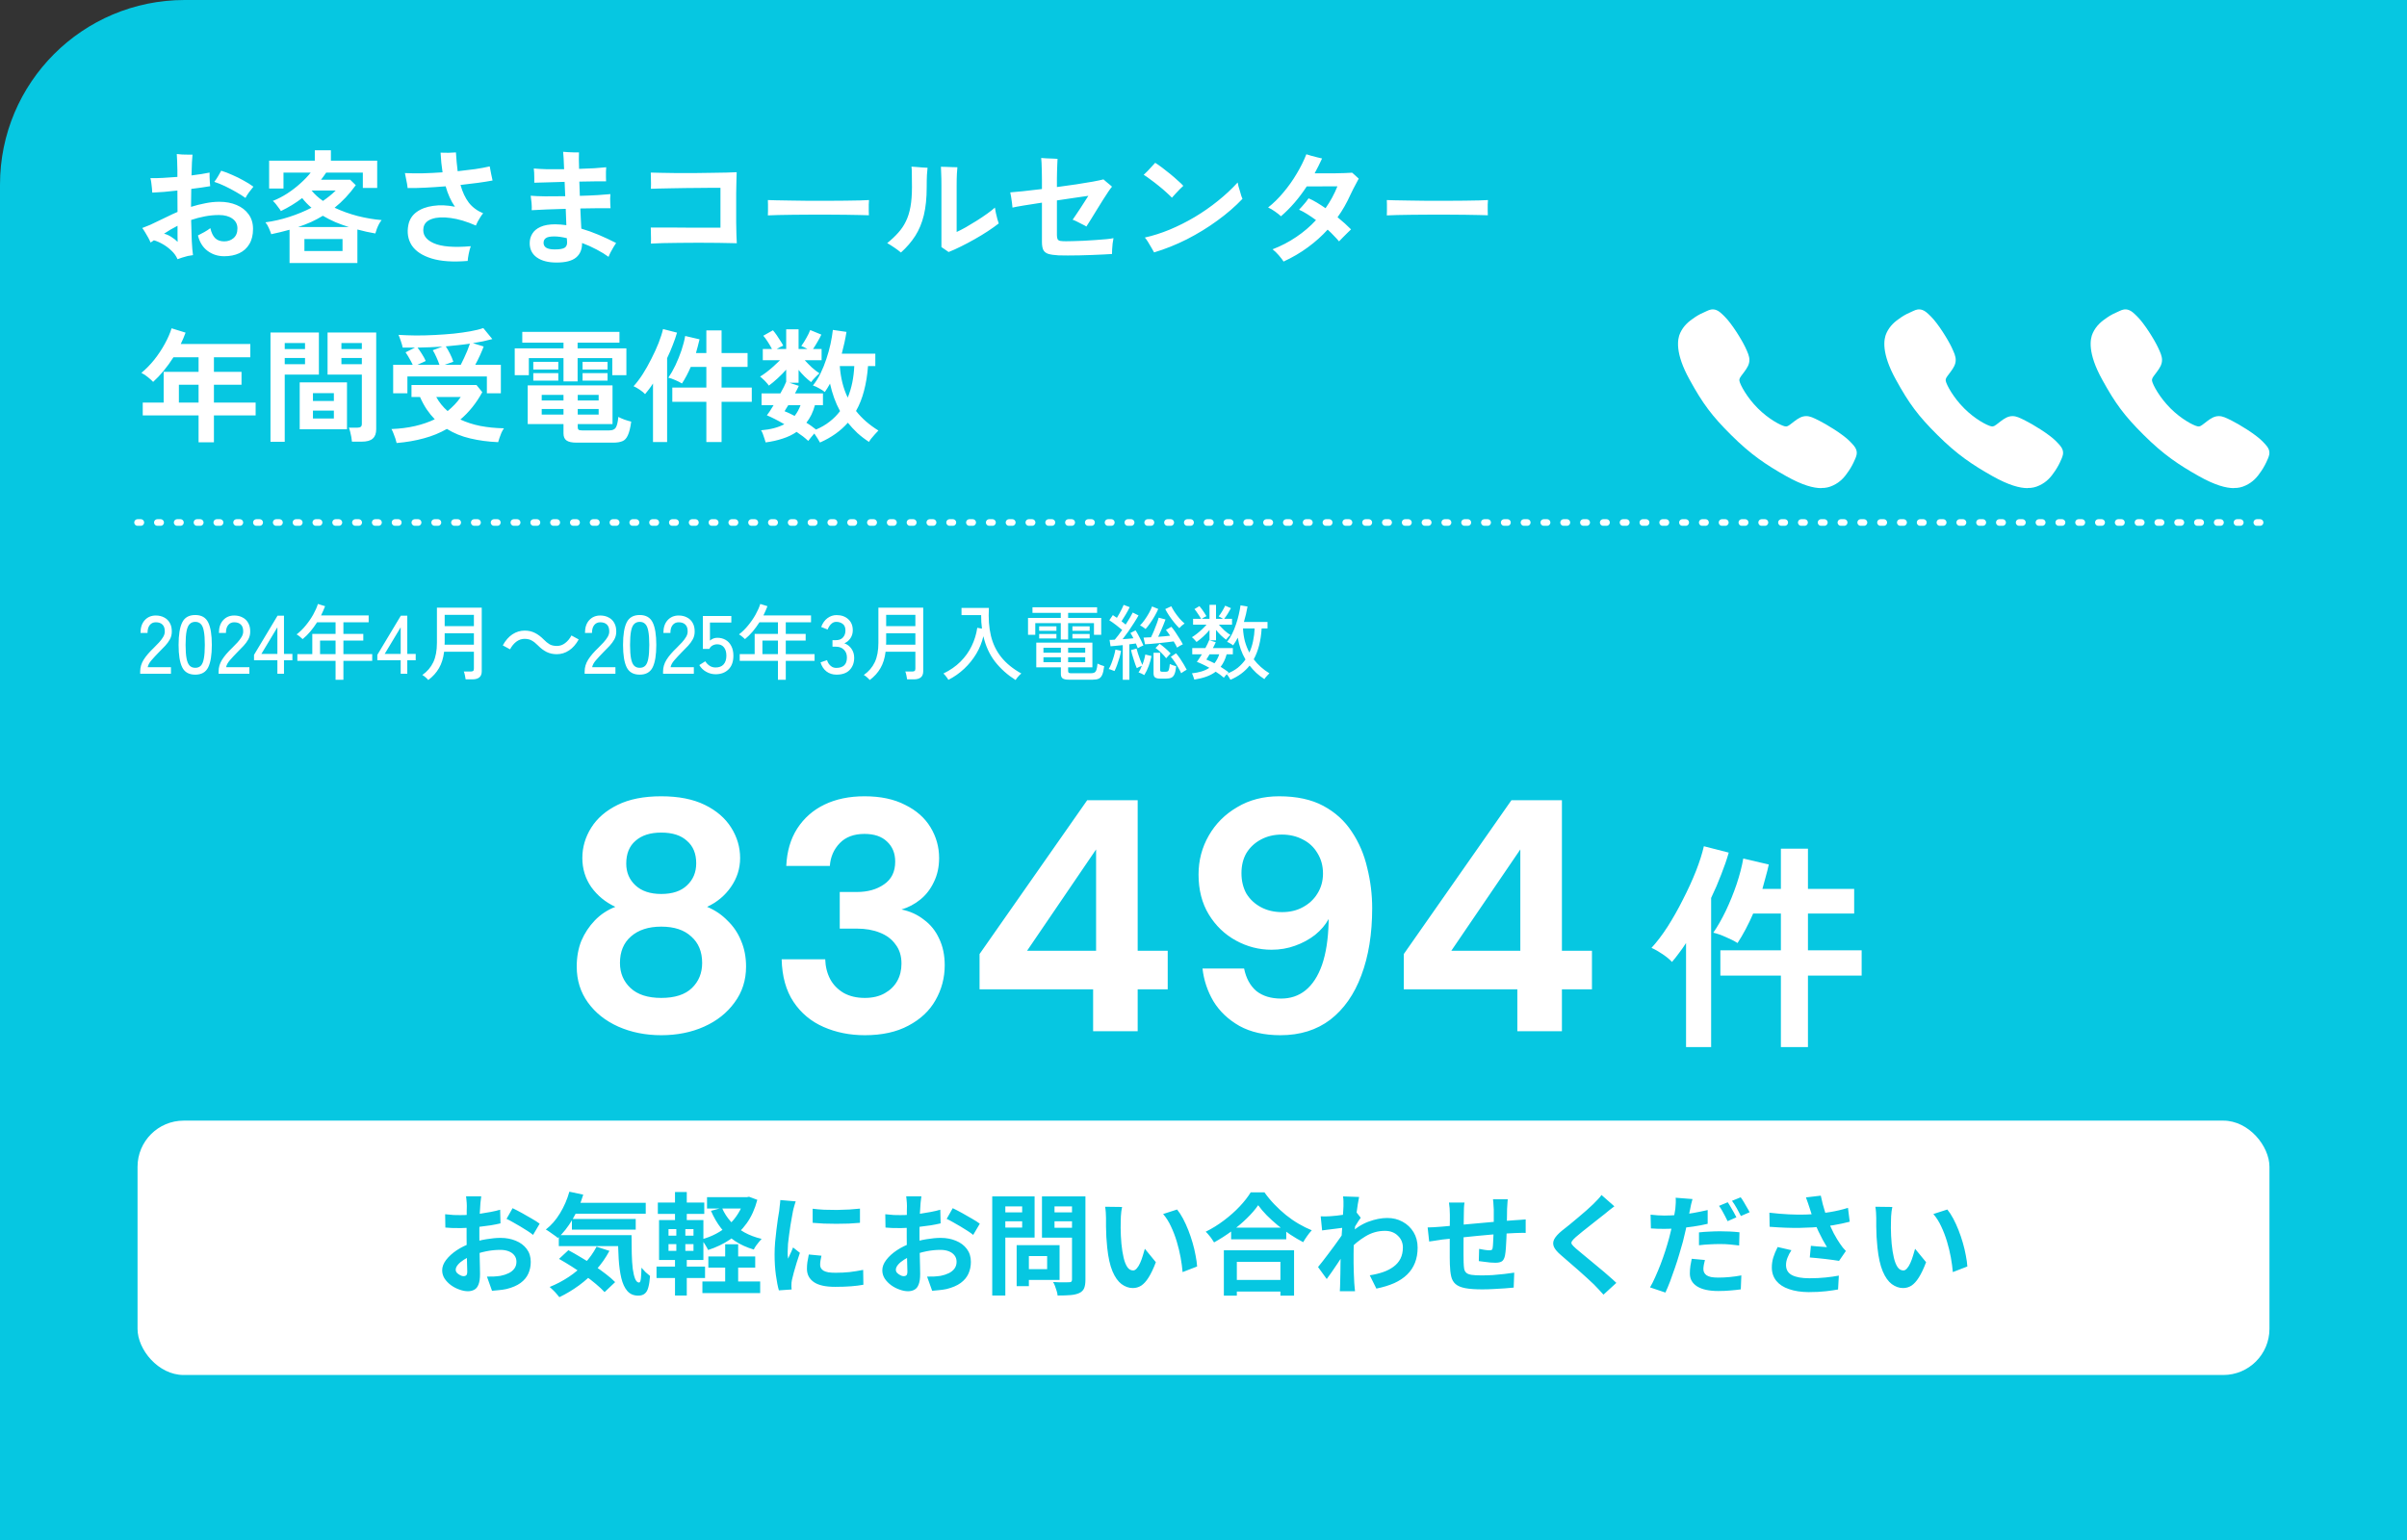
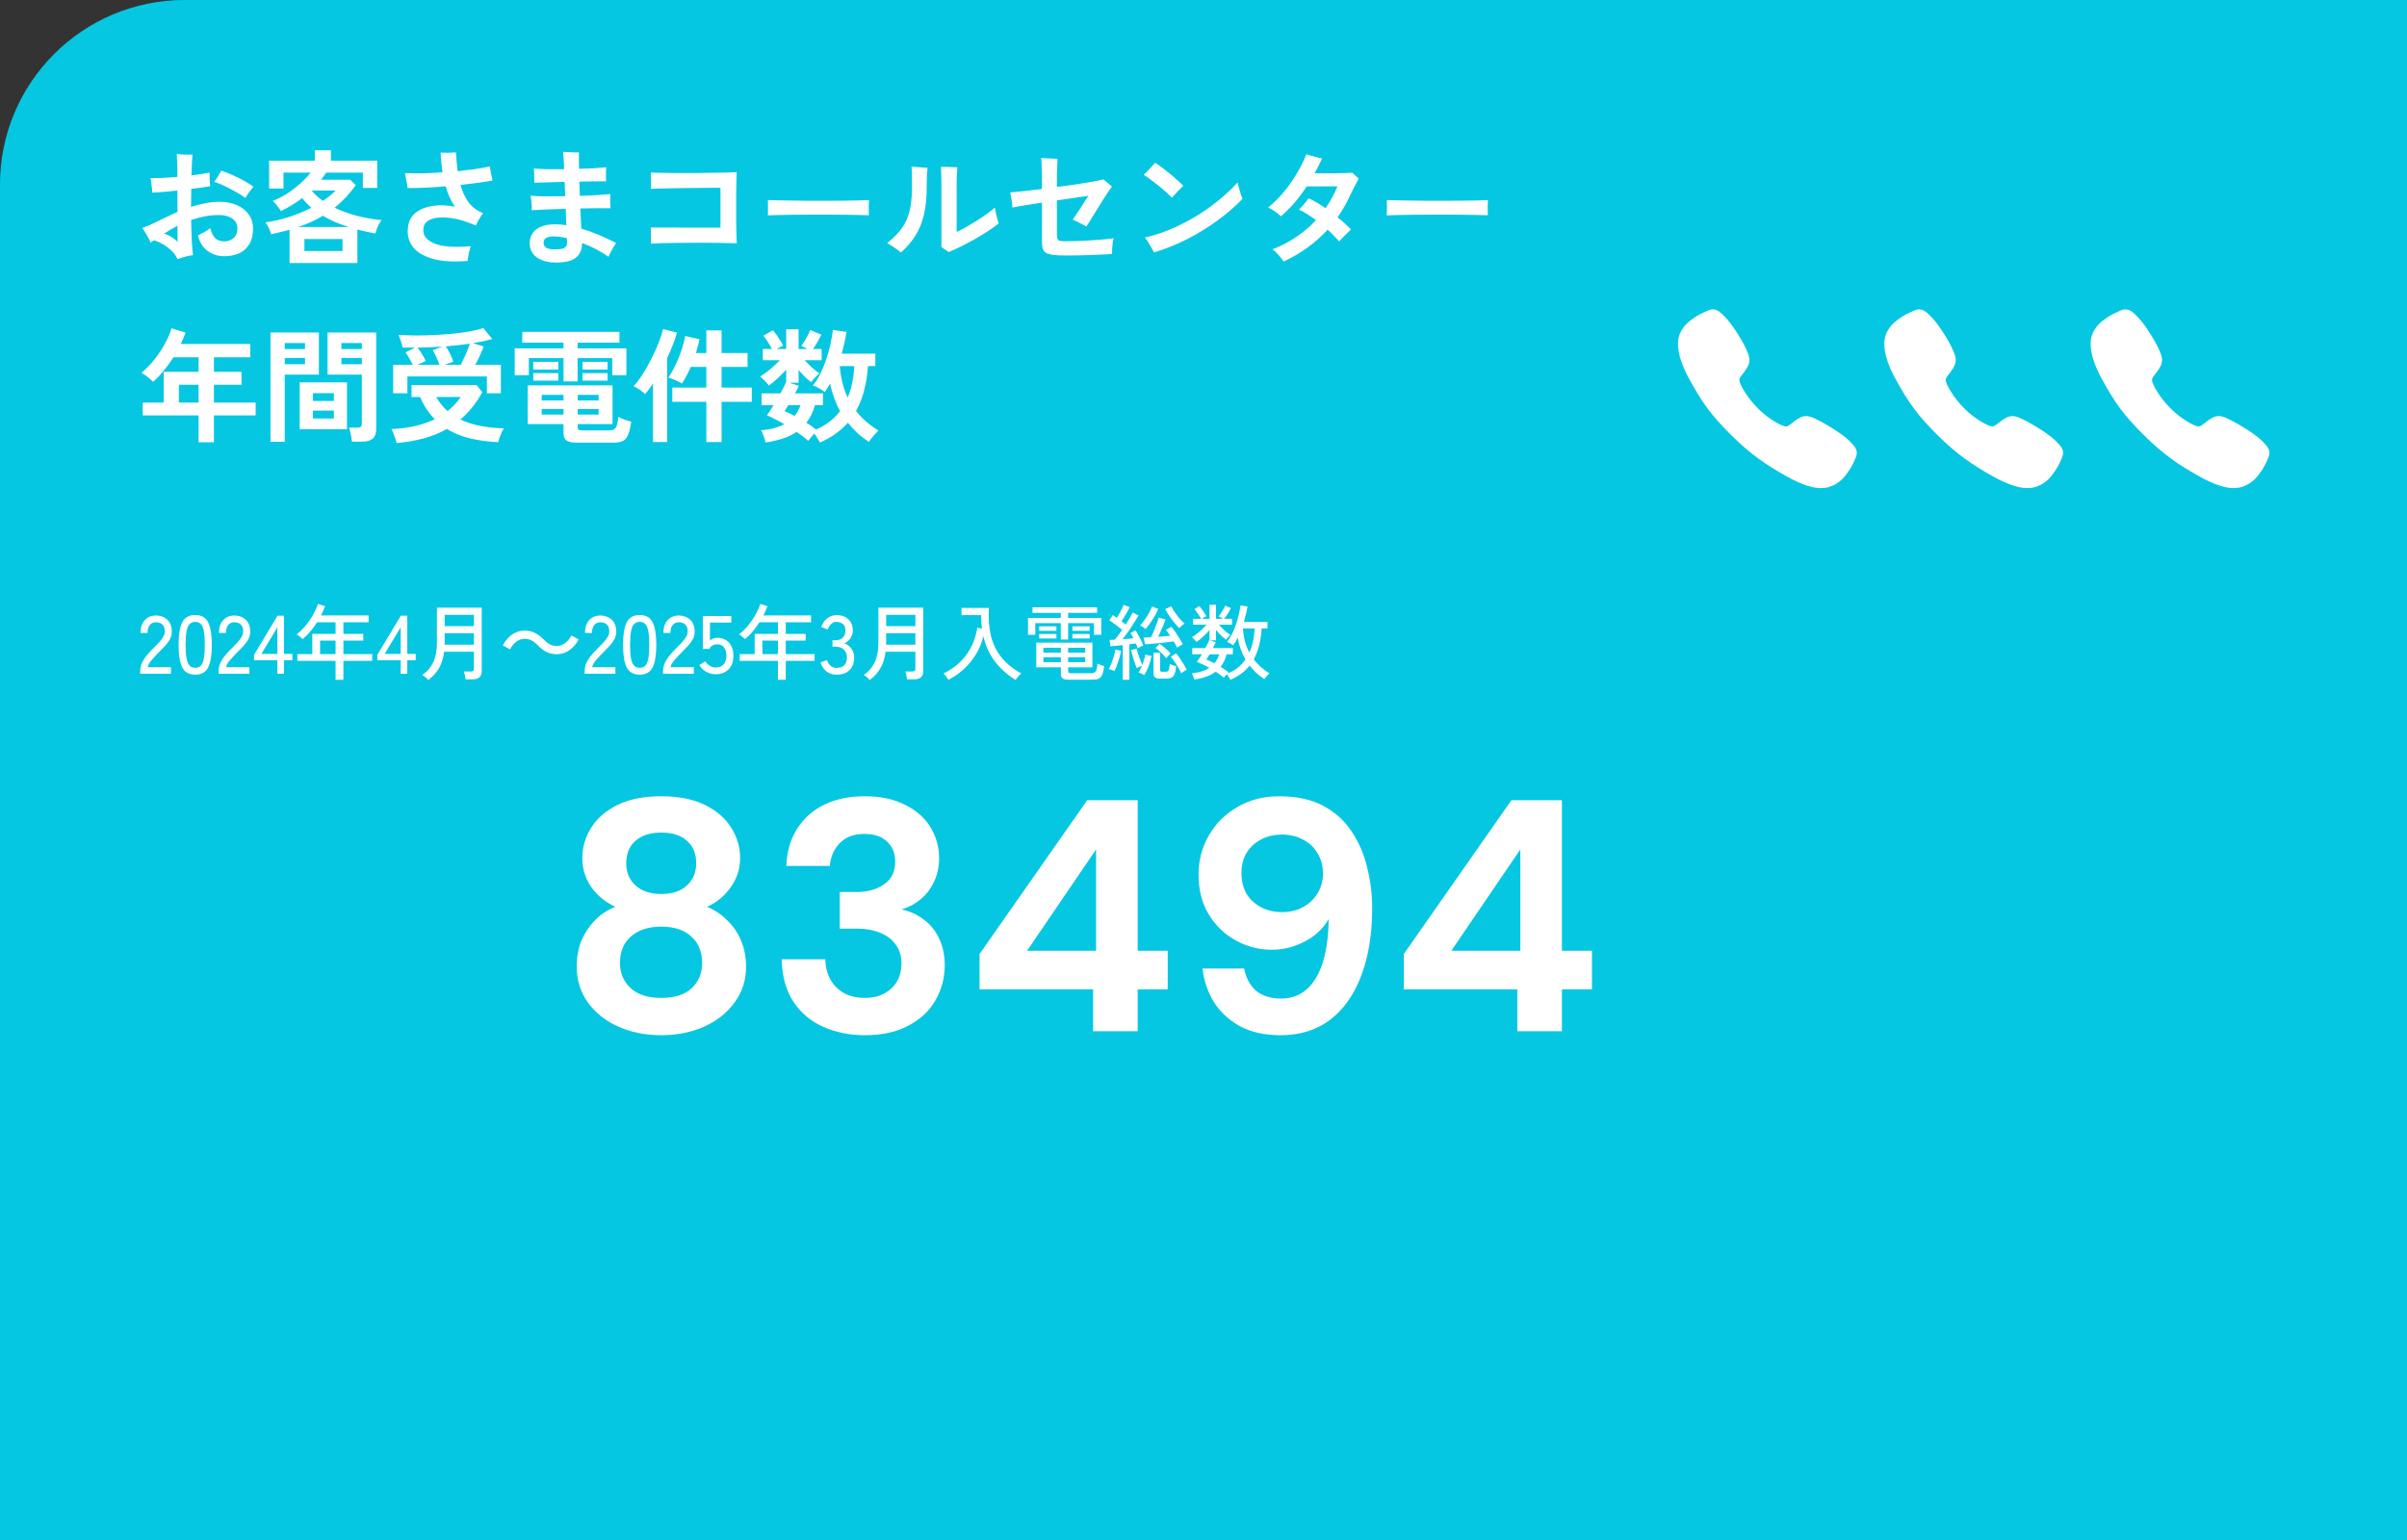
<svg xmlns="http://www.w3.org/2000/svg" width="350" height="224" viewBox="0 0 350 224" fill="none">
  <rect x="0" y="0" width="350" height="224" fill="#333333" stroke="none" />
  <path d="M0 26.849C0 12.021 12.021 0 26.849 0H350V224H0V26.849Z" fill="#06C7E1" />
  <g clip-path="url(#clip0_6200_112838)">
    <path d="M264.835 71C263.702 71 262.105 70.591 259.728 69.254C256.831 67.62 254.583 66.134 251.705 63.256C248.919 60.489 247.582 58.687 245.688 55.233C243.533 51.351 243.905 49.309 244.313 48.436C244.796 47.396 245.521 46.764 246.449 46.151C246.969 45.799 247.526 45.52 248.102 45.279C248.158 45.26 248.213 45.223 248.269 45.204C248.548 45.074 248.993 44.889 249.551 45.093C249.922 45.223 250.256 45.52 250.758 46.021C251.816 47.061 253.246 49.383 253.785 50.516C254.138 51.277 254.379 51.797 254.379 52.354C254.379 53.023 254.045 53.524 253.636 54.081C253.562 54.193 253.488 54.286 253.413 54.379C252.968 54.954 252.875 55.121 252.931 55.419C253.061 56.013 254.026 57.814 255.605 59.393C257.183 60.971 258.929 61.881 259.542 62.011C259.858 62.086 260.025 61.974 260.619 61.51C260.712 61.454 260.786 61.38 260.879 61.306C261.492 60.841 261.993 60.526 262.643 60.526C263.201 60.526 263.683 60.767 264.501 61.176C265.541 61.696 267.936 63.126 268.976 64.184C269.478 64.704 269.775 65.02 269.905 65.391C270.109 65.949 269.905 66.376 269.793 66.673C269.775 66.729 269.756 66.766 269.719 66.84C269.478 67.416 269.181 67.973 268.828 68.493C268.215 69.421 267.583 70.127 266.543 70.61C266.005 70.87 265.429 71 264.835 70.981V71Z" fill="white" />
  </g>
  <g clip-path="url(#clip1_6200_112838)">
    <path d="M294.835 71C293.702 71 292.105 70.591 289.728 69.254C286.831 67.62 284.583 66.134 281.705 63.256C278.919 60.489 277.582 58.687 275.688 55.233C273.533 51.351 273.905 49.309 274.313 48.436C274.796 47.396 275.521 46.764 276.449 46.151C276.969 45.799 277.526 45.52 278.102 45.279C278.158 45.26 278.213 45.223 278.269 45.204C278.548 45.074 278.993 44.889 279.551 45.093C279.922 45.223 280.256 45.52 280.758 46.021C281.816 47.061 283.246 49.383 283.785 50.516C284.138 51.277 284.379 51.797 284.379 52.354C284.379 53.023 284.045 53.524 283.636 54.081C283.562 54.193 283.488 54.286 283.413 54.379C282.968 54.954 282.875 55.121 282.931 55.419C283.061 56.013 284.026 57.814 285.605 59.393C287.183 60.971 288.929 61.881 289.542 62.011C289.858 62.086 290.025 61.974 290.619 61.51C290.712 61.454 290.786 61.38 290.879 61.306C291.492 60.841 291.993 60.526 292.643 60.526C293.201 60.526 293.683 60.767 294.501 61.176C295.541 61.696 297.936 63.126 298.976 64.184C299.478 64.704 299.775 65.02 299.905 65.391C300.109 65.949 299.905 66.376 299.793 66.673C299.775 66.729 299.756 66.766 299.719 66.84C299.478 67.416 299.181 67.973 298.828 68.493C298.215 69.421 297.583 70.127 296.543 70.61C296.005 70.87 295.429 71 294.835 70.981V71Z" fill="white" />
  </g>
  <g clip-path="url(#clip2_6200_112838)">
    <path d="M324.835 71C323.702 71 322.105 70.591 319.728 69.254C316.831 67.62 314.583 66.134 311.705 63.256C308.919 60.489 307.582 58.687 305.688 55.233C303.533 51.351 303.905 49.309 304.313 48.436C304.796 47.396 305.521 46.764 306.449 46.151C306.969 45.799 307.526 45.52 308.102 45.279C308.158 45.26 308.213 45.223 308.269 45.204C308.548 45.074 308.993 44.889 309.551 45.093C309.922 45.223 310.256 45.52 310.758 46.021C311.816 47.061 313.246 49.383 313.785 50.516C314.138 51.277 314.379 51.797 314.379 52.354C314.379 53.023 314.045 53.524 313.636 54.081C313.562 54.193 313.488 54.286 313.413 54.379C312.968 54.954 312.875 55.121 312.931 55.419C313.061 56.013 314.026 57.814 315.605 59.393C317.183 60.971 318.929 61.881 319.542 62.011C319.858 62.086 320.025 61.974 320.619 61.51C320.712 61.454 320.786 61.38 320.879 61.306C321.492 60.841 321.993 60.526 322.643 60.526C323.201 60.526 323.683 60.767 324.501 61.176C325.541 61.696 327.936 63.126 328.976 64.184C329.478 64.704 329.775 65.02 329.905 65.391C330.109 65.949 329.905 66.376 329.793 66.673C329.775 66.729 329.756 66.766 329.719 66.84C329.478 67.416 329.181 67.973 328.828 68.493C328.215 69.421 327.583 70.127 326.543 70.61C326.005 70.87 325.429 71 324.835 70.981V71Z" fill="white" />
  </g>
  <path d="M25.814 37.702C25.622 37.246 25.334 36.838 24.95 36.478C24.566 36.106 24.146 35.788 23.69 35.524C23.234 35.26 22.796 35.068 22.376 34.948C22.292 35.008 22.208 35.068 22.124 35.128C22.04 35.176 21.962 35.224 21.89 35.272C21.818 35.08 21.71 34.852 21.566 34.588C21.422 34.324 21.272 34.066 21.116 33.814C20.96 33.55 20.816 33.334 20.684 33.166C21.104 33.01 21.494 32.854 21.854 32.698C22.214 32.53 22.628 32.332 23.096 32.104C23.516 31.9 23.954 31.69 24.41 31.474C24.866 31.246 25.334 31.03 25.814 30.826L25.796 27.712C25.148 27.784 24.506 27.85 23.87 27.91C23.246 27.958 22.67 27.994 22.142 28.018C22.13 27.826 22.112 27.598 22.088 27.334C22.064 27.07 22.034 26.812 21.998 26.56C21.962 26.296 21.92 26.08 21.872 25.912C22.388 25.924 22.988 25.912 23.672 25.876C24.356 25.84 25.064 25.792 25.796 25.732V24.814C25.796 24.358 25.784 23.902 25.76 23.446C25.748 22.978 25.73 22.63 25.706 22.402C25.934 22.426 26.192 22.45 26.48 22.474C26.78 22.486 27.068 22.492 27.344 22.492C27.62 22.492 27.836 22.492 27.992 22.492C27.932 22.972 27.884 23.98 27.848 25.516C28.928 25.384 29.804 25.246 30.476 25.102C30.476 25.258 30.476 25.468 30.476 25.732C30.488 25.984 30.5 26.236 30.512 26.488C30.536 26.74 30.554 26.938 30.566 27.082C30.194 27.142 29.774 27.208 29.306 27.28C28.838 27.352 28.34 27.418 27.812 27.478C27.8 27.886 27.794 28.312 27.794 28.756C27.794 29.188 27.788 29.632 27.776 30.088C28.46 29.872 29.15 29.698 29.846 29.566C30.542 29.422 31.226 29.35 31.898 29.35C32.834 29.35 33.668 29.506 34.4 29.818C35.144 30.13 35.726 30.58 36.146 31.168C36.578 31.756 36.794 32.464 36.794 33.292C36.794 34.18 36.614 34.918 36.254 35.506C35.906 36.094 35.414 36.538 34.778 36.838C34.154 37.126 33.428 37.27 32.6 37.27C31.688 37.27 30.884 37.012 30.188 36.496C29.492 35.98 29.024 35.23 28.784 34.246C29.048 34.114 29.354 33.952 29.702 33.76C30.05 33.568 30.344 33.376 30.584 33.184C30.74 33.844 30.974 34.33 31.286 34.642C31.61 34.954 32.048 35.11 32.6 35.11C33.128 35.11 33.578 34.954 33.95 34.642C34.334 34.318 34.526 33.844 34.526 33.22C34.526 32.62 34.28 32.146 33.788 31.798C33.296 31.45 32.648 31.276 31.844 31.276C31.148 31.276 30.458 31.342 29.774 31.474C29.09 31.606 28.43 31.78 27.794 31.996C27.818 33.088 27.848 34.096 27.884 35.02C27.932 35.932 27.992 36.628 28.064 37.108C27.848 37.132 27.596 37.174 27.308 37.234C27.032 37.306 26.756 37.384 26.48 37.468C26.216 37.552 25.994 37.63 25.814 37.702ZM35.696 28.792C35.312 28.516 34.856 28.228 34.328 27.928C33.812 27.628 33.278 27.346 32.726 27.082C32.174 26.818 31.652 26.608 31.16 26.452C31.352 26.212 31.538 25.936 31.718 25.624C31.91 25.312 32.06 25.048 32.168 24.832C32.684 24.988 33.218 25.192 33.77 25.444C34.334 25.684 34.88 25.954 35.408 26.254C35.948 26.542 36.428 26.842 36.848 27.154C36.656 27.382 36.44 27.658 36.2 27.982C35.972 28.294 35.804 28.564 35.696 28.792ZM25.832 35.182C25.832 35.038 25.826 34.756 25.814 34.336C25.814 33.916 25.814 33.418 25.814 32.842C25.466 33.022 25.124 33.208 24.788 33.4C24.464 33.592 24.152 33.79 23.852 33.994C24.212 34.078 24.566 34.234 24.914 34.462C25.262 34.678 25.568 34.918 25.832 35.182ZM42.104 38.26V33.418C41.684 33.538 41.246 33.652 40.79 33.76C40.346 33.868 39.896 33.97 39.44 34.066C39.356 33.802 39.242 33.508 39.098 33.184C38.966 32.86 38.798 32.578 38.594 32.338C39.77 32.182 40.928 31.918 42.068 31.546C43.22 31.174 44.294 30.73 45.29 30.214C44.786 29.794 44.336 29.326 43.94 28.81C42.98 29.542 41.948 30.172 40.844 30.7C40.784 30.58 40.682 30.43 40.538 30.25C40.406 30.058 40.262 29.866 40.106 29.674C39.95 29.482 39.806 29.332 39.674 29.224C40.406 28.936 41.114 28.57 41.798 28.126C42.494 27.67 43.13 27.178 43.706 26.65C44.294 26.122 44.786 25.606 45.182 25.102H41.222V27.424H39.134V23.374H45.776V21.862H48.116V23.374H54.848V27.334H52.76V25.102H47.432C47.312 25.282 47.186 25.462 47.054 25.642C46.934 25.81 46.808 25.978 46.676 26.146H50.924L51.734 26.938C50.798 28.234 49.772 29.326 48.656 30.214C49.7 30.706 50.816 31.108 52.004 31.42C53.204 31.72 54.368 31.918 55.496 32.014C55.376 32.146 55.25 32.332 55.118 32.572C54.998 32.8 54.89 33.04 54.794 33.292C54.698 33.544 54.626 33.766 54.578 33.958C54.146 33.886 53.714 33.802 53.282 33.706C52.85 33.61 52.412 33.502 51.968 33.382V38.26H42.104ZM44.264 36.514H49.808V34.768H44.264V36.514ZM43.346 33.022H50.726C50.066 32.818 49.418 32.584 48.782 32.32C48.146 32.044 47.534 31.732 46.946 31.384C46.394 31.72 45.818 32.026 45.218 32.302C44.618 32.566 43.994 32.806 43.346 33.022ZM46.964 29.224C47.312 28.984 47.642 28.738 47.954 28.486C48.266 28.234 48.554 27.976 48.818 27.712H45.308C45.752 28.264 46.304 28.768 46.964 29.224ZM68.006 37.954C65.858 38.134 64.106 38.014 62.75 37.594C61.394 37.174 60.434 36.538 59.87 35.686C59.318 34.822 59.156 33.826 59.384 32.698C59.54 31.93 59.936 31.312 60.572 30.844C61.208 30.376 62.012 30.076 62.984 29.944C63.956 29.8 65.012 29.842 66.152 30.07C65.576 29.242 65.126 28.252 64.802 27.1C63.782 27.184 62.792 27.25 61.832 27.298C60.872 27.346 60.02 27.364 59.276 27.352C59.264 27.196 59.234 26.986 59.186 26.722C59.138 26.458 59.084 26.188 59.024 25.912C58.976 25.624 58.928 25.378 58.88 25.174C59.612 25.21 60.452 25.222 61.4 25.21C62.348 25.186 63.332 25.138 64.352 25.066C64.28 24.61 64.22 24.148 64.172 23.68C64.124 23.2 64.088 22.708 64.064 22.204C64.412 22.216 64.802 22.222 65.234 22.222C65.666 22.21 66.02 22.192 66.296 22.168C66.32 22.66 66.356 23.134 66.404 23.59C66.452 24.046 66.5 24.484 66.548 24.904C67.436 24.808 68.282 24.706 69.086 24.598C69.89 24.478 70.598 24.346 71.21 24.202C71.258 24.502 71.324 24.85 71.408 25.246C71.492 25.642 71.564 25.978 71.624 26.254C71 26.374 70.286 26.488 69.482 26.596C68.678 26.704 67.838 26.806 66.962 26.902C67.25 27.934 67.652 28.792 68.168 29.476C68.696 30.148 69.392 30.664 70.256 31.024C70.136 31.156 70.004 31.336 69.86 31.564C69.716 31.78 69.584 32.002 69.464 32.23C69.344 32.458 69.254 32.65 69.194 32.806C67.862 32.218 66.638 31.852 65.522 31.708C64.406 31.552 63.494 31.6 62.786 31.852C62.09 32.092 61.688 32.512 61.58 33.112C61.412 34.096 61.898 34.846 63.038 35.362C64.178 35.878 65.984 36.028 68.456 35.812C68.336 36.136 68.234 36.514 68.15 36.946C68.066 37.378 68.018 37.714 68.006 37.954ZM80.93 38.188C79.718 38.188 78.764 37.942 78.068 37.45C77.372 36.958 77.024 36.262 77.024 35.362C77.024 34.858 77.15 34.402 77.402 33.994C77.654 33.574 78.05 33.244 78.59 33.004C79.142 32.752 79.856 32.626 80.732 32.626C80.996 32.626 81.266 32.638 81.542 32.662C81.818 32.686 82.088 32.716 82.352 32.752L82.262 30.376C81.314 30.4 80.402 30.43 79.526 30.466C78.65 30.502 77.912 30.538 77.312 30.574C77.336 30.298 77.33 29.95 77.294 29.53C77.258 29.11 77.216 28.756 77.168 28.468C77.66 28.516 78.356 28.546 79.256 28.558C80.168 28.558 81.146 28.552 82.19 28.54L82.1 26.452C81.236 26.476 80.414 26.5 79.634 26.524C78.866 26.536 78.218 26.554 77.69 26.578C77.702 26.398 77.702 26.176 77.69 25.912C77.69 25.636 77.684 25.372 77.672 25.12C77.66 24.856 77.642 24.652 77.618 24.508C78.146 24.556 78.8 24.592 79.58 24.616C80.36 24.628 81.176 24.628 82.028 24.616C82.004 23.992 81.98 23.458 81.956 23.014C81.932 22.558 81.908 22.246 81.884 22.078C82.088 22.102 82.334 22.12 82.622 22.132C82.91 22.144 83.198 22.156 83.486 22.168C83.774 22.168 84.008 22.168 84.188 22.168C84.176 22.396 84.17 22.72 84.17 23.14C84.182 23.548 84.194 24.022 84.206 24.562C84.986 24.538 85.718 24.508 86.402 24.472C87.098 24.424 87.68 24.376 88.148 24.328C88.136 24.484 88.124 24.7 88.112 24.976C88.112 25.24 88.112 25.504 88.112 25.768C88.124 26.02 88.13 26.224 88.13 26.38C87.686 26.368 87.122 26.368 86.438 26.38C85.754 26.38 85.022 26.392 84.242 26.416C84.254 26.752 84.266 27.094 84.278 27.442C84.29 27.79 84.302 28.138 84.314 28.486C85.25 28.462 86.114 28.426 86.906 28.378C87.698 28.33 88.316 28.282 88.76 28.234C88.748 28.402 88.736 28.618 88.724 28.882C88.724 29.146 88.73 29.404 88.742 29.656C88.754 29.908 88.766 30.118 88.778 30.286C88.274 30.274 87.638 30.274 86.87 30.286C86.102 30.286 85.274 30.298 84.386 30.322C84.41 30.862 84.434 31.384 84.458 31.888C84.494 32.38 84.518 32.836 84.53 33.256C85.358 33.496 86.198 33.796 87.05 34.156C87.902 34.516 88.748 34.912 89.588 35.344C89.48 35.488 89.354 35.686 89.21 35.938C89.066 36.178 88.928 36.424 88.796 36.676C88.664 36.928 88.562 37.156 88.49 37.36C88.022 37.012 87.446 36.658 86.762 36.298C86.09 35.938 85.382 35.62 84.638 35.344C84.65 36.256 84.362 36.958 83.774 37.45C83.186 37.942 82.238 38.188 80.93 38.188ZM80.66 36.28C81.38 36.28 81.866 36.196 82.118 36.028C82.37 35.86 82.484 35.572 82.46 35.164C82.448 35.104 82.442 35.032 82.442 34.948C82.442 34.852 82.436 34.75 82.424 34.642C81.728 34.474 81.122 34.39 80.606 34.39C79.994 34.39 79.58 34.474 79.364 34.642C79.148 34.798 79.04 35.026 79.04 35.326C79.04 35.626 79.166 35.86 79.418 36.028C79.682 36.196 80.096 36.28 80.66 36.28ZM94.646 35.434C94.658 35.278 94.664 35.056 94.664 34.768C94.664 34.468 94.658 34.162 94.646 33.85C94.646 33.538 94.64 33.286 94.628 33.094C94.796 33.094 95.144 33.094 95.672 33.094C96.2 33.094 96.842 33.094 97.598 33.094C98.354 33.094 99.158 33.1 100.01 33.112C100.862 33.112 101.702 33.112 102.53 33.112C103.358 33.112 104.102 33.112 104.762 33.112V27.316C104.51 27.316 104.12 27.316 103.592 27.316C103.076 27.316 102.476 27.322 101.792 27.334C101.12 27.334 100.424 27.34 99.704 27.352C98.984 27.364 98.282 27.376 97.598 27.388C96.926 27.4 96.326 27.412 95.798 27.424C95.282 27.436 94.898 27.448 94.646 27.46C94.658 27.268 94.664 27.028 94.664 26.74C94.664 26.452 94.658 26.158 94.646 25.858C94.646 25.558 94.64 25.306 94.628 25.102C95 25.114 95.51 25.126 96.158 25.138C96.818 25.15 97.556 25.162 98.372 25.174C99.2 25.174 100.052 25.174 100.928 25.174C101.804 25.162 102.65 25.15 103.466 25.138C104.282 25.126 105.008 25.114 105.644 25.102C106.292 25.09 106.784 25.072 107.12 25.048C107.108 25.336 107.096 25.75 107.084 26.29C107.072 26.818 107.06 27.424 107.048 28.108C107.048 28.792 107.048 29.5 107.048 30.232C107.048 30.952 107.048 31.654 107.048 32.338C107.06 33.01 107.072 33.616 107.084 34.156C107.108 34.684 107.126 35.092 107.138 35.38C106.31 35.356 105.416 35.338 104.456 35.326C103.496 35.314 102.53 35.308 101.558 35.308C100.586 35.308 99.65 35.314 98.75 35.326C97.862 35.326 97.058 35.338 96.338 35.362C95.63 35.386 95.066 35.41 94.646 35.434ZM111.656 31.33C111.668 31.162 111.674 30.934 111.674 30.646C111.674 30.358 111.674 30.07 111.674 29.782C111.674 29.494 111.668 29.266 111.656 29.098C111.884 29.11 112.286 29.122 112.862 29.134C113.45 29.146 114.146 29.158 114.95 29.17C115.766 29.182 116.636 29.194 117.56 29.206C118.484 29.206 119.408 29.206 120.332 29.206C121.256 29.206 122.126 29.2 122.942 29.188C123.77 29.176 124.484 29.164 125.084 29.152C125.684 29.14 126.11 29.122 126.362 29.098C126.35 29.254 126.338 29.476 126.326 29.764C126.326 30.052 126.326 30.346 126.326 30.646C126.338 30.934 126.344 31.156 126.344 31.312C126.044 31.3 125.6 31.288 125.012 31.276C124.436 31.264 123.758 31.252 122.978 31.24C122.21 31.228 121.388 31.222 120.512 31.222C119.648 31.222 118.772 31.222 117.884 31.222C116.996 31.222 116.15 31.228 115.346 31.24C114.542 31.252 113.816 31.264 113.168 31.276C112.532 31.288 112.028 31.306 111.656 31.33ZM137.936 36.658C137.792 36.55 137.612 36.424 137.396 36.28C137.192 36.136 137.024 36.022 136.892 35.938V26.92C136.892 26.248 136.88 25.678 136.856 25.21C136.844 24.742 136.832 24.424 136.82 24.256C137.012 24.256 137.264 24.262 137.576 24.274C137.888 24.286 138.194 24.298 138.494 24.31C138.806 24.322 139.046 24.328 139.214 24.328C139.202 24.508 139.178 24.82 139.142 25.264C139.118 25.708 139.106 26.266 139.106 26.938V33.742C139.478 33.574 139.922 33.346 140.438 33.058C140.954 32.758 141.482 32.44 142.022 32.104C142.574 31.756 143.084 31.414 143.552 31.078C144.02 30.742 144.392 30.448 144.668 30.196C144.704 30.412 144.752 30.676 144.812 30.988C144.884 31.288 144.956 31.582 145.028 31.87C145.112 32.146 145.178 32.356 145.226 32.5C144.782 32.848 144.26 33.22 143.66 33.616C143.06 34.012 142.418 34.402 141.734 34.786C141.062 35.17 140.396 35.524 139.736 35.848C139.088 36.172 138.488 36.442 137.936 36.658ZM131.006 36.73C130.766 36.526 130.454 36.292 130.07 36.028C129.686 35.764 129.332 35.542 129.008 35.362C129.632 34.858 130.166 34.354 130.61 33.85C131.066 33.346 131.438 32.794 131.726 32.194C132.026 31.582 132.248 30.874 132.392 30.07C132.536 29.266 132.608 28.312 132.608 27.208C132.608 26.344 132.602 25.696 132.59 25.264C132.59 24.82 132.572 24.478 132.536 24.238C132.764 24.25 133.022 24.268 133.31 24.292C133.61 24.316 133.898 24.34 134.174 24.364C134.462 24.376 134.696 24.388 134.876 24.4C134.84 24.664 134.81 25.006 134.786 25.426C134.762 25.846 134.75 26.452 134.75 27.244C134.75 28.804 134.612 30.154 134.336 31.294C134.06 32.434 133.646 33.436 133.094 34.3C132.542 35.164 131.846 35.974 131.006 36.73ZM153.92 37.144C153.284 37.108 152.786 37.036 152.426 36.928C152.078 36.808 151.838 36.616 151.706 36.352C151.574 36.076 151.508 35.692 151.508 35.2V29.476C150.536 29.62 149.654 29.758 148.862 29.89C148.07 30.022 147.524 30.124 147.224 30.196C147.212 30.028 147.188 29.8 147.152 29.512C147.116 29.224 147.074 28.936 147.026 28.648C146.978 28.36 146.936 28.138 146.9 27.982C147.26 27.958 147.854 27.904 148.682 27.82C149.522 27.724 150.464 27.616 151.508 27.496V26.146C151.508 25.714 151.502 25.288 151.49 24.868C151.478 24.448 151.466 24.07 151.454 23.734C151.442 23.398 151.424 23.146 151.4 22.978C151.592 22.99 151.844 23.008 152.156 23.032C152.48 23.044 152.792 23.056 153.092 23.068C153.404 23.08 153.632 23.092 153.776 23.104C153.764 23.26 153.752 23.512 153.74 23.86C153.728 24.196 153.716 24.556 153.704 24.94C153.692 25.312 153.686 25.648 153.686 25.948V27.208C154.658 27.076 155.6 26.944 156.512 26.812C157.424 26.668 158.228 26.536 158.924 26.416C159.632 26.284 160.142 26.176 160.454 26.092C160.562 26.188 160.7 26.308 160.868 26.452C161.048 26.596 161.216 26.734 161.372 26.866C161.528 26.998 161.636 27.094 161.696 27.154C161.576 27.286 161.402 27.52 161.174 27.856C160.946 28.192 160.688 28.588 160.4 29.044C160.112 29.5 159.818 29.974 159.518 30.466C159.218 30.958 158.93 31.426 158.654 31.87C158.39 32.302 158.162 32.662 157.97 32.95C157.85 32.866 157.652 32.758 157.376 32.626C157.112 32.482 156.842 32.344 156.566 32.212C156.302 32.08 156.104 31.996 155.972 31.96C156.092 31.792 156.248 31.564 156.44 31.276C156.644 30.976 156.86 30.652 157.088 30.304C157.316 29.956 157.532 29.62 157.736 29.296C157.952 28.972 158.126 28.702 158.258 28.486C158.042 28.51 157.7 28.558 157.232 28.63C156.776 28.702 156.242 28.78 155.63 28.864C155.018 28.948 154.37 29.044 153.686 29.152V34.192C153.686 34.444 153.716 34.636 153.776 34.768C153.836 34.9 153.956 34.99 154.136 35.038C154.328 35.074 154.616 35.092 155 35.092C155.204 35.092 155.54 35.086 156.008 35.074C156.476 35.062 156.998 35.044 157.574 35.02C158.162 34.984 158.744 34.948 159.32 34.912C159.908 34.864 160.436 34.822 160.904 34.786C161.372 34.738 161.708 34.69 161.912 34.642C161.864 34.858 161.822 35.116 161.786 35.416C161.75 35.716 161.726 36.004 161.714 36.28C161.702 36.556 161.696 36.778 161.696 36.946C161.36 36.97 160.934 36.994 160.418 37.018C159.902 37.042 159.344 37.066 158.744 37.09C158.156 37.114 157.562 37.132 156.962 37.144C156.362 37.156 155.798 37.162 155.27 37.162C154.742 37.162 154.292 37.156 153.92 37.144ZM167.816 36.712C167.732 36.556 167.606 36.334 167.438 36.046C167.27 35.746 167.096 35.452 166.916 35.164C166.736 34.876 166.586 34.672 166.466 34.552C167.654 34.288 168.86 33.904 170.084 33.4C171.32 32.884 172.526 32.278 173.702 31.582C174.89 30.874 176.012 30.094 177.068 29.242C178.136 28.39 179.102 27.49 179.966 26.542C179.99 26.686 180.032 26.878 180.092 27.118C180.164 27.346 180.236 27.586 180.308 27.838C180.38 28.09 180.446 28.318 180.506 28.522C180.578 28.714 180.632 28.846 180.668 28.918C179.624 30.022 178.406 31.078 177.014 32.086C175.634 33.094 174.158 34 172.586 34.804C171.014 35.596 169.424 36.232 167.816 36.712ZM170.408 28.756C170.192 28.528 169.916 28.264 169.58 27.964C169.244 27.652 168.878 27.34 168.482 27.028C168.086 26.704 167.696 26.404 167.312 26.128C166.94 25.84 166.604 25.606 166.304 25.426C166.46 25.282 166.652 25.096 166.88 24.868C167.108 24.628 167.324 24.394 167.528 24.166C167.744 23.938 167.894 23.776 167.978 23.68C168.266 23.86 168.602 24.094 168.986 24.382C169.37 24.67 169.76 24.976 170.156 25.3C170.552 25.624 170.918 25.942 171.254 26.254C171.602 26.554 171.872 26.812 172.064 27.028C171.932 27.148 171.758 27.316 171.542 27.532C171.338 27.748 171.128 27.97 170.912 28.198C170.708 28.414 170.54 28.6 170.408 28.756ZM186.644 38.044C186.488 37.792 186.254 37.486 185.942 37.126C185.642 36.778 185.342 36.49 185.042 36.262C186.29 35.782 187.442 35.182 188.498 34.462C189.566 33.742 190.52 32.926 191.36 32.014C190.916 31.69 190.484 31.396 190.064 31.132C189.644 30.868 189.254 30.658 188.894 30.502C189.002 30.394 189.146 30.238 189.326 30.034C189.518 29.818 189.704 29.602 189.884 29.386C190.064 29.158 190.196 28.978 190.28 28.846C190.652 29.002 191.048 29.206 191.468 29.458C191.888 29.71 192.314 29.986 192.746 30.286C193.454 29.278 194.03 28.216 194.474 27.1L190.01 27.118C188.906 28.81 187.658 30.256 186.266 31.456C186.038 31.24 185.75 31.012 185.402 30.772C185.054 30.52 184.718 30.322 184.394 30.178C185.174 29.566 185.918 28.834 186.626 27.982C187.346 27.13 187.988 26.224 188.552 25.264C189.128 24.304 189.596 23.362 189.956 22.438C190.124 22.486 190.358 22.558 190.658 22.654C190.958 22.738 191.258 22.816 191.558 22.888C191.858 22.96 192.086 23.014 192.242 23.05C191.906 23.782 191.546 24.502 191.162 25.21C191.51 25.21 191.936 25.21 192.44 25.21C192.956 25.21 193.484 25.21 194.024 25.21C194.576 25.198 195.08 25.186 195.536 25.174C196.004 25.162 196.364 25.144 196.616 25.12C196.748 25.24 196.91 25.384 197.102 25.552C197.294 25.72 197.45 25.864 197.57 25.984C197.486 26.14 197.372 26.356 197.228 26.632C197.084 26.896 196.934 27.178 196.778 27.478C196.622 27.778 196.49 28.048 196.382 28.288C196.118 28.876 195.83 29.446 195.518 29.998C195.206 30.55 194.864 31.084 194.492 31.6C195.26 32.224 195.914 32.812 196.454 33.364C196.334 33.472 196.16 33.64 195.932 33.868C195.704 34.096 195.476 34.324 195.248 34.552C195.02 34.78 194.84 34.966 194.708 35.11C194.504 34.858 194.258 34.588 193.97 34.3C193.694 34 193.388 33.7 193.052 33.4C192.2 34.336 191.24 35.194 190.172 35.974C189.116 36.754 187.94 37.444 186.644 38.044ZM201.656 31.33C201.668 31.162 201.674 30.934 201.674 30.646C201.674 30.358 201.674 30.07 201.674 29.782C201.674 29.494 201.668 29.266 201.656 29.098C201.884 29.11 202.286 29.122 202.862 29.134C203.45 29.146 204.146 29.158 204.95 29.17C205.766 29.182 206.636 29.194 207.56 29.206C208.484 29.206 209.408 29.206 210.332 29.206C211.256 29.206 212.126 29.2 212.942 29.188C213.77 29.176 214.484 29.164 215.084 29.152C215.684 29.14 216.11 29.122 216.362 29.098C216.35 29.254 216.338 29.476 216.326 29.764C216.326 30.052 216.326 30.346 216.326 30.646C216.338 30.934 216.344 31.156 216.344 31.312C216.044 31.3 215.6 31.288 215.012 31.276C214.436 31.264 213.758 31.252 212.978 31.24C212.21 31.228 211.388 31.222 210.512 31.222C209.648 31.222 208.772 31.222 207.884 31.222C206.996 31.222 206.15 31.228 205.346 31.24C204.542 31.252 203.816 31.264 203.168 31.276C202.532 31.288 202.028 31.306 201.656 31.33ZM28.874 64.332V60.426H20.756V58.554H23.798V54.09H28.874V51.966H25.22C24.788 52.65 24.32 53.298 23.816 53.91C23.324 54.51 22.808 55.056 22.268 55.548C22.076 55.344 21.824 55.116 21.512 54.864C21.212 54.612 20.894 54.402 20.558 54.234C21.218 53.694 21.842 53.058 22.43 52.326C23.018 51.582 23.528 50.814 23.96 50.022C24.404 49.218 24.734 48.462 24.95 47.754L26.984 48.384C26.78 48.948 26.546 49.5 26.282 50.04H36.398V51.966H31.106V54.09H35.12V55.962H31.106V58.554H37.172V60.426H31.106V64.332H28.874ZM26.012 58.554H28.874V55.962H26.012V58.554ZM51.176 64.242C51.164 64.05 51.134 63.822 51.086 63.558C51.038 63.306 50.984 63.06 50.924 62.82C50.864 62.568 50.798 62.364 50.726 62.208H51.932C52.172 62.208 52.346 62.166 52.454 62.082C52.562 61.998 52.616 61.854 52.616 61.65V54.486H47.63V48.366H54.704V62.424C54.704 63.048 54.536 63.504 54.2 63.792C53.876 64.092 53.342 64.242 52.598 64.242H51.176ZM39.332 64.26V48.366H46.37V54.486H41.402V64.26H39.332ZM43.58 62.442V55.62H50.456V62.442H43.58ZM45.506 60.876H48.548V59.724H45.506V60.876ZM45.506 58.32H48.548V57.186H45.506V58.32ZM49.646 52.974H52.616V52.074H49.646V52.974ZM41.402 52.974H44.354V52.074H41.402V52.974ZM49.646 50.778H52.616V49.896H49.646V50.778ZM41.402 50.778H44.354V49.896H41.402V50.778ZM57.17 57.204V53.064H60.014C59.87 52.752 59.702 52.434 59.51 52.11C59.33 51.786 59.15 51.498 58.97 51.246L60.338 50.562C59.75 50.574 59.156 50.574 58.556 50.562C58.508 50.298 58.418 49.98 58.286 49.608C58.166 49.236 58.052 48.936 57.944 48.708C58.724 48.756 59.57 48.786 60.482 48.798C61.394 48.798 62.318 48.774 63.254 48.726C64.19 48.678 65.096 48.612 65.972 48.528C66.86 48.432 67.67 48.318 68.402 48.186C69.146 48.054 69.77 47.898 70.274 47.718L71.588 49.32C71.18 49.428 70.736 49.536 70.256 49.644C69.788 49.74 69.29 49.83 68.762 49.914L70.328 50.4C70.208 50.736 70.034 51.156 69.806 51.66C69.578 52.164 69.344 52.632 69.104 53.064H72.83V57.204H70.796V54.756H59.24V57.204H57.17ZM57.674 64.44C57.638 64.272 57.578 64.056 57.494 63.792C57.41 63.54 57.314 63.282 57.206 63.018C57.11 62.766 57.014 62.562 56.918 62.406C58.154 62.358 59.294 62.214 60.338 61.974C61.382 61.734 62.342 61.404 63.218 60.984C62.798 60.552 62.408 60.072 62.048 59.544C61.688 59.004 61.364 58.404 61.076 57.744H59.834V55.998H69.284L70.13 57.042C69.266 58.626 68.204 59.952 66.944 61.02C67.808 61.428 68.774 61.74 69.842 61.956C70.91 62.16 72.056 62.274 73.28 62.298C73.16 62.466 73.04 62.676 72.92 62.928C72.812 63.18 72.716 63.432 72.632 63.684C72.548 63.936 72.482 64.146 72.434 64.314C70.994 64.254 69.644 64.074 68.384 63.774C67.136 63.486 66.002 63.024 64.982 62.388C63.962 62.976 62.846 63.432 61.634 63.756C60.422 64.092 59.102 64.32 57.674 64.44ZM64.658 53.064H66.998C67.142 52.788 67.298 52.47 67.466 52.11C67.634 51.75 67.796 51.384 67.952 51.012C68.108 50.628 68.234 50.286 68.33 49.986C67.778 50.07 67.208 50.142 66.62 50.202C66.044 50.262 65.444 50.322 64.82 50.382C65.012 50.658 65.216 51.012 65.432 51.444C65.648 51.876 65.81 52.266 65.918 52.614L64.658 53.064ZM60.698 53.064H63.902C63.782 52.716 63.632 52.344 63.452 51.948C63.272 51.54 63.098 51.204 62.93 50.94L64.334 50.418C63.746 50.454 63.152 50.484 62.552 50.508C61.952 50.532 61.34 50.55 60.716 50.562C60.92 50.826 61.13 51.132 61.346 51.48C61.574 51.828 61.76 52.17 61.904 52.506L60.698 53.064ZM65.09 59.796C65.45 59.496 65.792 59.178 66.116 58.842C66.44 58.506 66.734 58.14 66.998 57.744H63.434C63.866 58.524 64.418 59.208 65.09 59.796ZM83.846 64.386C83.15 64.386 82.658 64.278 82.37 64.062C82.082 63.858 81.938 63.516 81.938 63.036V61.686H76.736V56.052H89.066V61.686H84.008V62.154C84.008 62.31 84.044 62.424 84.116 62.496C84.2 62.568 84.374 62.604 84.638 62.604H88.598C89.054 62.604 89.366 62.472 89.534 62.208C89.714 61.932 89.84 61.41 89.912 60.642C90.128 60.762 90.428 60.894 90.812 61.038C91.196 61.17 91.52 61.266 91.784 61.326C91.664 62.214 91.502 62.874 91.298 63.306C91.106 63.75 90.842 64.038 90.506 64.17C90.17 64.314 89.72 64.386 89.156 64.386H83.846ZM81.938 55.476V52.092H76.898V54.576H74.846V50.67H81.938V49.842H75.944V48.276H90.074V49.842H83.99V50.67H91.082V54.576H89.03V52.092H83.99V55.476H81.938ZM77.546 53.748V52.632H81.182V53.748H77.546ZM84.71 53.748V52.632H88.346V53.748H84.71ZM77.546 55.368V54.27H81.182V55.368H77.546ZM84.71 55.368V54.27H88.346V55.368H84.71ZM78.77 60.3H81.938V59.49H78.77V60.3ZM78.77 58.248H81.938V57.438H78.77V58.248ZM84.008 60.3H87.05V59.49H84.008V60.3ZM84.008 58.248H87.05V57.438H84.008V58.248ZM102.71 64.296V58.446H97.76V56.376H102.71V53.37H100.442C100.25 53.814 100.046 54.24 99.83 54.648C99.614 55.056 99.392 55.434 99.164 55.782C98.9 55.614 98.582 55.452 98.21 55.296C97.838 55.128 97.496 55.008 97.184 54.936C97.532 54.432 97.874 53.832 98.21 53.136C98.546 52.428 98.84 51.702 99.092 50.958C99.344 50.202 99.524 49.506 99.632 48.87L101.72 49.356C101.648 49.692 101.564 50.028 101.468 50.364C101.384 50.688 101.294 51.018 101.198 51.354H102.71V48.06H104.924V51.354H108.704V53.37H104.924V56.376H109.316V58.446H104.924V64.296H102.71ZM94.952 64.296V55.782C94.76 56.082 94.562 56.364 94.358 56.628C94.166 56.892 93.98 57.126 93.8 57.33C93.632 57.138 93.38 56.928 93.044 56.7C92.708 56.472 92.402 56.298 92.126 56.178C92.558 55.71 92.996 55.134 93.44 54.45C93.884 53.754 94.304 53.01 94.7 52.218C95.108 51.426 95.462 50.652 95.762 49.896C96.062 49.128 96.278 48.45 96.41 47.862L98.444 48.384C98.288 48.936 98.084 49.53 97.832 50.166C97.592 50.802 97.316 51.444 97.004 52.092V64.296H94.952ZM119.234 64.368C119.15 64.2 119.03 63.996 118.874 63.756C118.73 63.516 118.574 63.282 118.406 63.054C118.25 63.234 118.088 63.426 117.92 63.63C117.752 63.834 117.62 64.002 117.524 64.134C117.308 63.93 117.056 63.714 116.768 63.486C116.48 63.27 116.168 63.048 115.832 62.82C115.244 63.228 114.572 63.552 113.816 63.792C113.072 64.044 112.244 64.23 111.332 64.35C111.296 64.206 111.236 64.014 111.152 63.774C111.08 63.546 111.002 63.318 110.918 63.09C110.834 62.874 110.75 62.706 110.666 62.586C112.022 62.478 113.15 62.184 114.05 61.704C113.078 61.14 112.232 60.708 111.512 60.408C111.644 60.24 111.794 60.03 111.962 59.778C112.13 59.514 112.304 59.232 112.484 58.932H110.738V57.222H113.474C113.87 56.526 114.152 55.962 114.32 55.53V53.766C113.948 54.186 113.534 54.606 113.078 55.026C112.622 55.446 112.196 55.8 111.8 56.088C111.704 55.944 111.572 55.782 111.404 55.602C111.248 55.422 111.086 55.26 110.918 55.116C110.762 54.96 110.63 54.846 110.522 54.774C110.786 54.618 111.086 54.414 111.422 54.162C111.77 53.898 112.118 53.61 112.466 53.298C112.814 52.986 113.132 52.686 113.42 52.398H110.918V50.76H112.25C112.07 50.412 111.866 50.064 111.638 49.716C111.41 49.356 111.194 49.062 110.99 48.834L112.394 48.042C112.562 48.234 112.742 48.468 112.934 48.744C113.126 49.02 113.306 49.296 113.474 49.572C113.654 49.836 113.792 50.07 113.888 50.274C113.6 50.394 113.288 50.556 112.952 50.76H114.32V47.898H116.12V50.76H117.398C117.242 50.664 117.086 50.58 116.93 50.508C116.774 50.436 116.636 50.376 116.516 50.328C116.78 49.968 117.026 49.578 117.254 49.158C117.494 48.738 117.68 48.354 117.812 48.006L119.432 48.672C119.288 48.984 119.102 49.332 118.874 49.716C118.658 50.1 118.442 50.448 118.226 50.76H119.468V52.398H117.02C117.332 52.746 117.68 53.1 118.064 53.46C118.46 53.808 118.826 54.09 119.162 54.306C118.982 54.45 118.772 54.648 118.532 54.9C118.292 55.14 118.094 55.368 117.938 55.584C117.626 55.344 117.314 55.074 117.002 54.774C116.69 54.462 116.396 54.138 116.12 53.802V55.674H114.788L116.156 56.124C116.084 56.28 116 56.454 115.904 56.646C115.808 56.826 115.706 57.018 115.598 57.222H119.666V58.932H118.496C118.232 59.928 117.818 60.78 117.254 61.488C117.518 61.644 117.764 61.806 117.992 61.974C118.232 62.142 118.454 62.31 118.658 62.478C119.402 62.166 120.062 61.782 120.638 61.326C121.226 60.87 121.73 60.36 122.15 59.796C121.814 59.184 121.526 58.542 121.286 57.87C121.046 57.198 120.848 56.508 120.692 55.8C120.572 56.028 120.446 56.244 120.314 56.448C120.194 56.64 120.068 56.832 119.936 57.024C119.744 56.856 119.48 56.682 119.144 56.502C118.82 56.31 118.508 56.166 118.208 56.07C118.616 55.566 118.982 54.984 119.306 54.324C119.63 53.664 119.912 52.968 120.152 52.236C120.404 51.492 120.608 50.76 120.764 50.04C120.92 49.308 121.034 48.624 121.106 47.988L123.086 48.276C122.918 49.32 122.69 50.376 122.402 51.444H127.28V53.244H126.218C126.122 54.54 125.93 55.734 125.642 56.826C125.366 57.906 124.976 58.89 124.472 59.778C125.336 60.87 126.422 61.818 127.73 62.622C127.574 62.778 127.4 62.964 127.208 63.18C127.016 63.396 126.836 63.606 126.668 63.81C126.512 64.014 126.41 64.17 126.362 64.278C125.75 63.882 125.186 63.45 124.67 62.982C124.166 62.502 123.704 62.004 123.284 61.488C122.24 62.676 120.89 63.636 119.234 64.368ZM123.266 57.834C123.554 57.138 123.776 56.406 123.932 55.638C124.088 54.858 124.184 54.06 124.22 53.244H122.114C122.174 54.096 122.3 54.906 122.492 55.674C122.684 56.442 122.942 57.162 123.266 57.834ZM115.544 60.498C115.904 60.042 116.192 59.52 116.408 58.932H114.626C114.518 59.1 114.416 59.262 114.32 59.418C114.236 59.562 114.158 59.694 114.086 59.814C114.566 60.006 115.052 60.234 115.544 60.498Z" fill="white" />
-   <path d="M20 76H330" stroke="white" stroke-width="0.959" stroke-linecap="round" stroke-linejoin="round" stroke-dasharray="0.48 2.4" />
  <path d="M20.384 98V97.664C20.384 97.072 20.552 96.504 20.888 95.96C21.232 95.416 21.728 94.836 22.376 94.22C22.648 93.956 22.9 93.696 23.132 93.44C23.372 93.176 23.568 92.916 23.72 92.66C23.872 92.404 23.952 92.156 23.96 91.916C23.976 91.444 23.868 91.092 23.636 90.86C23.404 90.628 23.076 90.512 22.652 90.512C22.284 90.512 21.992 90.648 21.776 90.92C21.56 91.184 21.452 91.564 21.452 92.06H20.432C20.432 91.276 20.636 90.66 21.044 90.212C21.46 89.756 21.996 89.528 22.652 89.528C23.116 89.528 23.524 89.624 23.876 89.816C24.236 90 24.512 90.272 24.704 90.632C24.904 90.992 24.996 91.428 24.98 91.94C24.972 92.316 24.88 92.668 24.704 92.996C24.528 93.316 24.3 93.628 24.02 93.932C23.74 94.236 23.428 94.556 23.084 94.892C22.7 95.284 22.348 95.664 22.028 96.032C21.716 96.392 21.532 96.732 21.476 97.052H24.86V98H20.384ZM28.391 98.132C27.479 98.132 26.847 97.776 26.495 97.064C26.143 96.352 25.967 95.264 25.967 93.8C25.967 92.336 26.143 91.248 26.495 90.536C26.847 89.816 27.479 89.456 28.391 89.456C29.295 89.456 29.923 89.816 30.275 90.536C30.627 91.248 30.803 92.336 30.803 93.8C30.803 95.264 30.627 96.352 30.275 97.064C29.923 97.776 29.295 98.132 28.391 98.132ZM28.391 97.136C28.727 97.136 28.995 97.036 29.195 96.836C29.403 96.628 29.551 96.28 29.639 95.792C29.735 95.304 29.783 94.64 29.783 93.8C29.783 92.952 29.735 92.284 29.639 91.796C29.551 91.308 29.403 90.964 29.195 90.764C28.995 90.556 28.727 90.452 28.391 90.452C28.063 90.452 27.795 90.556 27.587 90.764C27.379 90.964 27.227 91.308 27.131 91.796C27.035 92.284 26.987 92.952 26.987 93.8C26.987 94.64 27.035 95.304 27.131 95.792C27.227 96.28 27.379 96.628 27.587 96.836C27.795 97.036 28.063 97.136 28.391 97.136ZM31.786 98V97.664C31.786 97.072 31.954 96.504 32.29 95.96C32.634 95.416 33.13 94.836 33.778 94.22C34.05 93.956 34.302 93.696 34.534 93.44C34.774 93.176 34.97 92.916 35.122 92.66C35.274 92.404 35.354 92.156 35.362 91.916C35.378 91.444 35.27 91.092 35.038 90.86C34.806 90.628 34.478 90.512 34.054 90.512C33.686 90.512 33.394 90.648 33.178 90.92C32.962 91.184 32.854 91.564 32.854 92.06H31.834C31.834 91.276 32.038 90.66 32.446 90.212C32.862 89.756 33.398 89.528 34.054 89.528C34.518 89.528 34.926 89.624 35.278 89.816C35.638 90 35.914 90.272 36.106 90.632C36.306 90.992 36.398 91.428 36.382 91.94C36.374 92.316 36.282 92.668 36.106 92.996C35.93 93.316 35.702 93.628 35.422 93.932C35.142 94.236 34.83 94.556 34.486 94.892C34.102 95.284 33.75 95.664 33.43 96.032C33.118 96.392 32.934 96.732 32.878 97.052H36.262V98H31.786ZM40.334 98V96.044H36.938V95.252L40.358 89.552H41.294V95.12H42.517V96.044H41.294V98H40.334ZM38.005 95.12H40.334V91.244L38.005 95.12ZM48.795 98.876V96.128H43.239V95.144H45.411V92.204H48.795V90.512H46.107C45.811 90.976 45.487 91.42 45.135 91.844C44.783 92.26 44.407 92.632 44.007 92.96C43.911 92.872 43.779 92.756 43.611 92.612C43.443 92.468 43.283 92.356 43.131 92.276C43.611 91.908 44.055 91.472 44.463 90.968C44.879 90.464 45.239 89.94 45.543 89.396C45.847 88.852 46.075 88.336 46.227 87.848L47.271 88.172C47.191 88.396 47.099 88.62 46.995 88.844C46.899 89.068 46.795 89.292 46.683 89.516H53.607V90.512H49.935V92.204H52.827V93.176H49.935V95.144H54.123V96.128H49.935V98.876H48.795ZM46.539 95.144H48.795V93.176H46.539V95.144ZM58.263 98V96.044H54.867V95.252L58.287 89.552H59.223V95.12H60.447V96.044H59.223V98H58.263ZM55.935 95.12H58.263V91.244L55.935 95.12ZM62.273 98.912C62.185 98.8 62.053 98.668 61.877 98.516C61.709 98.364 61.553 98.252 61.409 98.18C62.121 97.684 62.653 97.064 63.005 96.32C63.357 95.576 63.533 94.636 63.533 93.5V88.388H70.049V97.652C70.049 98.428 69.593 98.816 68.681 98.816H67.709C67.693 98.656 67.657 98.456 67.601 98.216C67.553 97.984 67.501 97.804 67.445 97.676H68.429C68.605 97.676 68.729 97.648 68.801 97.592C68.873 97.528 68.909 97.412 68.909 97.244V94.796H64.577C64.465 95.732 64.217 96.528 63.833 97.184C63.457 97.84 62.937 98.416 62.273 98.912ZM64.649 93.776H68.909V92.108H64.661V93.488C64.661 93.536 64.657 93.584 64.649 93.632C64.649 93.68 64.649 93.728 64.649 93.776ZM64.661 91.076H68.909V89.432H64.661V91.076ZM78.197 93.86C77.909 93.564 77.621 93.336 77.333 93.176C77.053 93.008 76.701 92.924 76.277 92.924C75.837 92.924 75.433 93.064 75.065 93.344C74.705 93.624 74.405 93.992 74.165 94.448L73.109 93.872C73.501 93.16 73.969 92.624 74.513 92.264C75.065 91.904 75.657 91.724 76.289 91.724C76.849 91.724 77.345 91.836 77.777 92.06C78.217 92.276 78.645 92.596 79.061 93.02C79.349 93.316 79.633 93.548 79.913 93.716C80.201 93.876 80.557 93.956 80.981 93.956C81.421 93.956 81.821 93.816 82.181 93.536C82.549 93.256 82.853 92.888 83.093 92.432L84.149 93.008C83.757 93.72 83.285 94.256 82.733 94.616C82.189 94.976 81.601 95.156 80.969 95.156C80.417 95.156 79.921 95.048 79.481 94.832C79.041 94.608 78.613 94.284 78.197 93.86ZM85.013 98V97.664C85.013 97.072 85.181 96.504 85.517 95.96C85.861 95.416 86.357 94.836 87.005 94.22C87.277 93.956 87.529 93.696 87.761 93.44C88.001 93.176 88.197 92.916 88.349 92.66C88.501 92.404 88.581 92.156 88.589 91.916C88.605 91.444 88.497 91.092 88.265 90.86C88.033 90.628 87.705 90.512 87.281 90.512C86.913 90.512 86.621 90.648 86.405 90.92C86.189 91.184 86.081 91.564 86.081 92.06H85.061C85.061 91.276 85.265 90.66 85.673 90.212C86.089 89.756 86.625 89.528 87.281 89.528C87.745 89.528 88.153 89.624 88.505 89.816C88.865 90 89.141 90.272 89.333 90.632C89.533 90.992 89.625 91.428 89.609 91.94C89.601 92.316 89.509 92.668 89.333 92.996C89.157 93.316 88.929 93.628 88.649 93.932C88.369 94.236 88.057 94.556 87.713 94.892C87.329 95.284 86.977 95.664 86.657 96.032C86.345 96.392 86.161 96.732 86.105 97.052H89.489V98H85.013ZM93.02 98.132C92.108 98.132 91.476 97.776 91.124 97.064C90.772 96.352 90.596 95.264 90.596 93.8C90.596 92.336 90.772 91.248 91.124 90.536C91.476 89.816 92.108 89.456 93.02 89.456C93.924 89.456 94.552 89.816 94.904 90.536C95.256 91.248 95.432 92.336 95.432 93.8C95.432 95.264 95.256 96.352 94.904 97.064C94.552 97.776 93.924 98.132 93.02 98.132ZM93.02 97.136C93.356 97.136 93.624 97.036 93.824 96.836C94.032 96.628 94.18 96.28 94.268 95.792C94.364 95.304 94.412 94.64 94.412 93.8C94.412 92.952 94.364 92.284 94.268 91.796C94.18 91.308 94.032 90.964 93.824 90.764C93.624 90.556 93.356 90.452 93.02 90.452C92.692 90.452 92.424 90.556 92.216 90.764C92.008 90.964 91.856 91.308 91.76 91.796C91.664 92.284 91.616 92.952 91.616 93.8C91.616 94.64 91.664 95.304 91.76 95.792C91.856 96.28 92.008 96.628 92.216 96.836C92.424 97.036 92.692 97.136 93.02 97.136ZM96.415 98V97.664C96.415 97.072 96.583 96.504 96.919 95.96C97.263 95.416 97.759 94.836 98.407 94.22C98.679 93.956 98.931 93.696 99.163 93.44C99.403 93.176 99.599 92.916 99.751 92.66C99.903 92.404 99.983 92.156 99.991 91.916C100.007 91.444 99.899 91.092 99.667 90.86C99.435 90.628 99.107 90.512 98.683 90.512C98.315 90.512 98.023 90.648 97.807 90.92C97.591 91.184 97.483 91.564 97.483 92.06H96.463C96.463 91.276 96.667 90.66 97.075 90.212C97.491 89.756 98.027 89.528 98.683 89.528C99.147 89.528 99.555 89.624 99.907 89.816C100.267 90 100.543 90.272 100.735 90.632C100.935 90.992 101.027 91.428 101.011 91.94C101.003 92.316 100.911 92.668 100.735 92.996C100.559 93.316 100.331 93.628 100.051 93.932C99.771 94.236 99.459 94.556 99.115 94.892C98.731 95.284 98.379 95.664 98.059 96.032C97.747 96.392 97.563 96.732 97.507 97.052H100.891V98H96.415ZM104.05 98.072C103.57 98.072 103.114 97.952 102.682 97.712C102.258 97.472 101.926 97.148 101.686 96.74L102.55 96.188C102.734 96.468 102.95 96.688 103.198 96.848C103.446 97.008 103.73 97.088 104.05 97.088C104.562 97.088 104.95 96.94 105.214 96.644C105.486 96.34 105.622 95.916 105.622 95.372C105.622 94.844 105.502 94.436 105.262 94.148C105.03 93.86 104.706 93.716 104.29 93.716C104.042 93.716 103.81 93.776 103.594 93.896C103.386 94.016 103.238 94.18 103.15 94.388H102.202V89.6H106.342V90.548H103.234V93.176C103.546 92.904 103.902 92.768 104.302 92.768C104.75 92.768 105.15 92.868 105.502 93.068C105.854 93.268 106.13 93.564 106.33 93.956C106.538 94.34 106.642 94.812 106.642 95.372C106.642 96.244 106.402 96.912 105.922 97.376C105.45 97.84 104.826 98.072 104.05 98.072ZM113.119 98.876V96.128H107.563V95.144H109.735V92.204H113.119V90.512H110.431C110.135 90.976 109.811 91.42 109.459 91.844C109.107 92.26 108.731 92.632 108.331 92.96C108.235 92.872 108.103 92.756 107.935 92.612C107.767 92.468 107.607 92.356 107.455 92.276C107.935 91.908 108.379 91.472 108.787 90.968C109.203 90.464 109.563 89.94 109.867 89.396C110.171 88.852 110.399 88.336 110.551 87.848L111.595 88.172C111.515 88.396 111.423 88.62 111.319 88.844C111.223 89.068 111.119 89.292 111.007 89.516H117.931V90.512H114.259V92.204H117.151V93.176H114.259V95.144H118.447V96.128H114.259V98.876H113.119ZM110.863 95.144H113.119V93.176H110.863V95.144ZM121.639 98.132C121.071 98.132 120.583 97.976 120.175 97.664C119.767 97.344 119.479 96.904 119.311 96.344L120.259 96.02C120.307 96.188 120.387 96.36 120.499 96.536C120.611 96.704 120.759 96.848 120.943 96.968C121.127 97.088 121.351 97.148 121.615 97.148C122.095 97.148 122.471 97.028 122.743 96.788C123.015 96.54 123.151 96.156 123.151 95.636C123.151 95.164 123.003 94.784 122.707 94.496C122.419 94.208 122.031 94.064 121.543 94.064H121.051V93.116H121.543C121.999 93.116 122.343 92.984 122.575 92.72C122.815 92.456 122.935 92.12 122.935 91.712C122.935 91.256 122.799 90.932 122.527 90.74C122.263 90.548 121.959 90.452 121.615 90.452C121.383 90.452 121.183 90.512 121.015 90.632C120.847 90.752 120.707 90.9 120.595 91.076C120.483 91.244 120.399 91.408 120.343 91.568L119.407 91.196C119.615 90.636 119.919 90.208 120.319 89.912C120.719 89.616 121.159 89.468 121.639 89.468C122.343 89.468 122.911 89.668 123.343 90.068C123.783 90.46 124.003 90.996 124.003 91.676C124.003 92.108 123.891 92.492 123.667 92.828C123.443 93.164 123.147 93.412 122.779 93.572C123.203 93.724 123.547 93.988 123.811 94.364C124.075 94.74 124.207 95.176 124.207 95.672C124.207 96.4 123.987 96.992 123.547 97.448C123.115 97.904 122.479 98.132 121.639 98.132ZM126.468 98.912C126.38 98.8 126.248 98.668 126.072 98.516C125.904 98.364 125.748 98.252 125.604 98.18C126.316 97.684 126.848 97.064 127.2 96.32C127.552 95.576 127.728 94.636 127.728 93.5V88.388H134.244V97.652C134.244 98.428 133.788 98.816 132.876 98.816H131.904C131.888 98.656 131.852 98.456 131.796 98.216C131.748 97.984 131.696 97.804 131.64 97.676H132.624C132.8 97.676 132.924 97.648 132.996 97.592C133.068 97.528 133.104 97.412 133.104 97.244V94.796H128.772C128.66 95.732 128.412 96.528 128.028 97.184C127.652 97.84 127.132 98.416 126.468 98.912ZM128.844 93.776H133.104V92.108H128.856V93.488C128.856 93.536 128.852 93.584 128.844 93.632C128.844 93.68 128.844 93.728 128.844 93.776ZM128.856 91.076H133.104V89.432H128.856V91.076ZM147.672 98.912C146.488 98.16 145.492 97.268 144.684 96.236C143.884 95.196 143.32 93.964 142.992 92.54C142.784 93.436 142.44 94.288 141.96 95.096C141.48 95.896 140.896 96.62 140.208 97.268C139.52 97.916 138.752 98.456 137.904 98.888C137.832 98.752 137.72 98.588 137.568 98.396C137.424 98.212 137.296 98.068 137.184 97.964C138.16 97.492 138.988 96.916 139.668 96.236C140.348 95.556 140.888 94.8 141.288 93.968C141.696 93.128 141.968 92.244 142.104 91.316L142.788 91.436C142.748 91.124 142.716 90.804 142.692 90.476C142.676 90.148 142.668 89.812 142.668 89.468H139.812V88.424H143.796C143.708 89.936 143.804 91.28 144.084 92.456C144.364 93.632 144.864 94.672 145.584 95.576C146.304 96.48 147.28 97.276 148.512 97.964C148.432 98.02 148.336 98.104 148.224 98.216C148.12 98.336 148.016 98.456 147.912 98.576C147.816 98.704 147.736 98.816 147.672 98.912ZM155.4 98.864C154.984 98.864 154.688 98.8 154.512 98.672C154.344 98.544 154.26 98.332 154.26 98.036V97.064H150.684V93.476H158.844V97.064H155.316V97.616C155.316 97.72 155.344 97.8 155.4 97.856C155.464 97.904 155.584 97.928 155.76 97.928H158.616C158.832 97.928 159.004 97.896 159.132 97.832C159.268 97.76 159.368 97.624 159.432 97.424C159.504 97.216 159.556 96.916 159.588 96.524C159.7 96.588 159.852 96.656 160.044 96.728C160.244 96.8 160.416 96.856 160.56 96.896C160.488 97.472 160.388 97.9 160.26 98.18C160.132 98.46 159.956 98.644 159.732 98.732C159.516 98.82 159.232 98.864 158.88 98.864H155.4ZM154.248 93.02V90.632H150.54V92.336H149.484V89.876H154.248V89.144H150.132V88.328H159.528V89.144H155.316V89.876H160.128V92.336H159.072V90.632H155.316V93.02H154.248ZM151.728 96.32H154.26V95.6H151.728V96.32ZM151.728 94.94H154.26V94.22H151.728V94.94ZM155.316 96.32H157.8V95.6H155.316V96.32ZM155.316 94.94H157.8V94.22H155.316V94.94ZM151.104 91.76V91.1H153.612V91.76H151.104ZM155.94 91.76V91.1H158.448V91.76H155.94ZM151.104 92.864V92.216H153.612V92.864H151.104ZM155.94 92.864V92.216H158.448V92.864H155.94ZM163.26 98.876V93.836C162.924 93.868 162.6 93.9 162.288 93.932C161.976 93.964 161.708 93.988 161.484 94.004L161.34 93.068C161.444 93.068 161.56 93.068 161.688 93.068C161.816 93.06 161.952 93.052 162.096 93.044C162.256 92.868 162.428 92.656 162.612 92.408C162.796 92.16 162.984 91.9 163.176 91.628C162.912 91.404 162.608 91.16 162.264 90.896C161.92 90.632 161.6 90.408 161.304 90.224L161.82 89.468C161.908 89.524 162 89.588 162.096 89.66C162.2 89.724 162.304 89.792 162.408 89.864C162.528 89.672 162.652 89.46 162.78 89.228C162.916 88.988 163.036 88.756 163.14 88.532C163.252 88.308 163.336 88.124 163.392 87.98L164.268 88.316C164.116 88.636 163.928 88.984 163.704 89.36C163.488 89.728 163.28 90.064 163.08 90.368C163.192 90.448 163.3 90.532 163.404 90.62C163.508 90.7 163.6 90.776 163.68 90.848C163.912 90.496 164.116 90.168 164.292 89.864C164.476 89.552 164.616 89.296 164.712 89.096L165.552 89.516C165.376 89.836 165.156 90.2 164.892 90.608C164.636 91.016 164.364 91.428 164.076 91.844C163.788 92.252 163.508 92.628 163.236 92.972C163.516 92.956 163.792 92.936 164.064 92.912C164.336 92.888 164.584 92.864 164.808 92.84C164.664 92.544 164.52 92.288 164.376 92.072L165.12 91.688C165.248 91.872 165.38 92.096 165.516 92.36C165.66 92.616 165.796 92.88 165.924 93.152C166.06 93.416 166.172 93.66 166.26 93.884C166.156 93.916 166.016 93.976 165.84 94.064C165.672 94.152 165.54 94.228 165.444 94.292C165.372 94.092 165.28 93.86 165.168 93.596C165.032 93.612 164.884 93.632 164.724 93.656C164.564 93.68 164.396 93.7 164.22 93.716V98.876H163.26ZM171.156 94.196C171.1 94.06 171.028 93.916 170.94 93.764C170.852 93.604 170.76 93.448 170.664 93.296C170.4 93.328 170.076 93.368 169.692 93.416C169.308 93.456 168.912 93.5 168.504 93.548C168.096 93.588 167.712 93.624 167.352 93.656C167 93.68 166.716 93.7 166.5 93.716L166.284 92.744C166.428 92.736 166.592 92.728 166.776 92.72C166.96 92.712 167.156 92.704 167.364 92.696C167.508 92.416 167.652 92.1 167.796 91.748C167.948 91.388 168.084 91.04 168.204 90.704C168.332 90.36 168.424 90.072 168.48 89.84L169.476 90.104C169.404 90.328 169.304 90.588 169.176 90.884C169.056 91.18 168.928 91.484 168.792 91.796C168.664 92.1 168.536 92.376 168.408 92.624C168.712 92.6 169.016 92.576 169.32 92.552C169.624 92.52 169.9 92.492 170.148 92.468C170.044 92.308 169.94 92.156 169.836 92.012C169.732 91.868 169.632 91.74 169.536 91.628L170.328 91.172C170.504 91.372 170.7 91.632 170.916 91.952C171.132 92.264 171.336 92.58 171.528 92.9C171.728 93.22 171.884 93.492 171.996 93.716C171.9 93.756 171.76 93.828 171.576 93.932C171.392 94.036 171.252 94.124 171.156 94.196ZM168.708 98.708C168.364 98.708 168.116 98.652 167.964 98.54C167.812 98.428 167.736 98.232 167.736 97.952V94.952H168.696V97.448C168.696 97.544 168.716 97.612 168.756 97.652C168.804 97.692 168.896 97.712 169.032 97.712H169.452C169.604 97.712 169.72 97.692 169.8 97.652C169.88 97.612 169.94 97.512 169.98 97.352C170.028 97.192 170.068 96.936 170.1 96.584C170.204 96.64 170.352 96.7 170.544 96.764C170.736 96.82 170.896 96.868 171.024 96.908C170.976 97.412 170.896 97.792 170.784 98.048C170.672 98.312 170.516 98.488 170.316 98.576C170.116 98.664 169.86 98.708 169.548 98.708H168.708ZM166.392 98.192C166.304 98.136 166.168 98.064 165.984 97.976C165.808 97.888 165.664 97.828 165.552 97.796C165.64 97.684 165.724 97.544 165.804 97.376C165.884 97.208 165.964 97.032 166.044 96.848C165.932 96.88 165.8 96.932 165.648 97.004C165.504 97.068 165.388 97.128 165.3 97.184C165.236 97.048 165.164 96.868 165.084 96.644C165.004 96.412 164.924 96.168 164.844 95.912C164.764 95.656 164.688 95.408 164.616 95.168C164.552 94.928 164.5 94.724 164.46 94.556L165.264 94.34C165.32 94.54 165.392 94.788 165.48 95.084C165.576 95.38 165.68 95.676 165.792 95.972C165.904 96.268 166.008 96.516 166.104 96.716C166.208 96.46 166.296 96.2 166.368 95.936C166.448 95.664 166.504 95.42 166.536 95.204L167.436 95.42C167.356 95.868 167.224 96.344 167.04 96.848C166.856 97.352 166.64 97.8 166.392 98.192ZM171.48 91.364C171.264 91.156 171.024 90.892 170.76 90.572C170.496 90.244 170.244 89.904 170.004 89.552C169.772 89.2 169.584 88.88 169.44 88.592L170.316 88.184C170.428 88.416 170.588 88.692 170.796 89.012C171.004 89.324 171.236 89.632 171.492 89.936C171.748 90.232 172 90.484 172.248 90.692C172.144 90.756 172.008 90.86 171.84 91.004C171.68 91.148 171.56 91.268 171.48 91.364ZM166.572 91.496C166.492 91.416 166.364 91.32 166.188 91.208C166.02 91.088 165.88 91.012 165.768 90.98C165.992 90.756 166.22 90.48 166.452 90.152C166.684 89.824 166.896 89.488 167.088 89.144C167.28 88.792 167.424 88.48 167.52 88.208L168.42 88.58C168.292 88.884 168.12 89.224 167.904 89.6C167.696 89.968 167.472 90.32 167.232 90.656C167 90.992 166.78 91.272 166.572 91.496ZM171.756 97.928C171.652 97.688 171.516 97.424 171.348 97.136C171.18 96.84 171 96.552 170.808 96.272C170.616 95.984 170.428 95.74 170.244 95.54L171.012 95.024C171.204 95.248 171.396 95.5 171.588 95.78C171.78 96.06 171.96 96.344 172.128 96.632C172.296 96.912 172.44 97.172 172.56 97.412C172.504 97.436 172.42 97.484 172.308 97.556C172.196 97.62 172.088 97.688 171.984 97.76C171.88 97.832 171.804 97.888 171.756 97.928ZM162.06 97.604C161.956 97.564 161.816 97.512 161.64 97.448C161.464 97.376 161.324 97.332 161.22 97.316C161.356 97.092 161.488 96.816 161.616 96.488C161.744 96.152 161.86 95.808 161.964 95.456C162.068 95.096 162.144 94.772 162.192 94.484L163.008 94.664C162.96 94.968 162.884 95.304 162.78 95.672C162.676 96.032 162.56 96.384 162.432 96.728C162.312 97.064 162.188 97.356 162.06 97.604ZM169.572 95.744C169.38 95.488 169.14 95.22 168.852 94.94C168.564 94.66 168.288 94.432 168.024 94.256L168.624 93.644C168.888 93.828 169.164 94.048 169.452 94.304C169.74 94.552 169.996 94.8 170.22 95.048C170.164 95.104 170.064 95.208 169.92 95.36C169.776 95.504 169.66 95.632 169.572 95.744ZM178.92 98.876C178.88 98.788 178.804 98.66 178.692 98.492C178.588 98.324 178.484 98.184 178.38 98.072C178.3 98.16 178.22 98.252 178.14 98.348C178.06 98.444 178 98.52 177.96 98.576C177.632 98.28 177.236 97.988 176.772 97.7C176.38 97.996 175.928 98.236 175.416 98.42C174.904 98.604 174.32 98.748 173.664 98.852C173.648 98.788 173.616 98.692 173.568 98.564C173.528 98.444 173.484 98.32 173.436 98.192C173.388 98.072 173.348 97.988 173.316 97.94C173.828 97.884 174.296 97.792 174.72 97.664C175.144 97.536 175.52 97.36 175.848 97.136C175.528 96.952 175.212 96.788 174.9 96.644C174.588 96.492 174.3 96.368 174.036 96.272C174.14 96.144 174.252 95.984 174.372 95.792C174.5 95.6 174.632 95.392 174.768 95.168H173.364V94.268H175.272C175.392 94.044 175.5 93.832 175.596 93.632C175.692 93.424 175.768 93.252 175.824 93.116L175.872 93.128V91.64C175.6 91.968 175.292 92.288 174.948 92.6C174.612 92.904 174.292 93.164 173.988 93.38C173.948 93.316 173.88 93.236 173.784 93.14C173.696 93.044 173.608 92.952 173.52 92.864C173.432 92.776 173.364 92.716 173.316 92.684C173.532 92.556 173.768 92.392 174.024 92.192C174.28 91.992 174.532 91.776 174.78 91.544C175.036 91.304 175.256 91.076 175.44 90.86H173.484V90.008H174.648C174.52 89.776 174.364 89.528 174.18 89.264C174.004 88.992 173.84 88.768 173.688 88.592L174.408 88.16C174.52 88.28 174.64 88.432 174.768 88.616C174.904 88.792 175.028 88.972 175.14 89.156C175.26 89.332 175.356 89.488 175.428 89.624C175.34 89.656 175.228 89.712 175.092 89.792C174.964 89.872 174.852 89.944 174.756 90.008H175.872V87.98H176.82V90.008H177.84C177.744 89.944 177.632 89.876 177.504 89.804C177.376 89.732 177.276 89.684 177.204 89.66C177.38 89.436 177.556 89.176 177.732 88.88C177.908 88.584 178.048 88.324 178.152 88.1L178.992 88.46C178.872 88.692 178.72 88.956 178.536 89.252C178.352 89.548 178.176 89.8 178.008 90.008H179.148V90.86H177.24C177.472 91.132 177.74 91.412 178.044 91.7C178.356 91.98 178.648 92.2 178.92 92.36C178.84 92.416 178.728 92.524 178.584 92.684C178.448 92.836 178.348 92.956 178.284 93.044C178.036 92.86 177.784 92.648 177.528 92.408C177.28 92.16 177.044 91.9 176.82 91.628V93.14H175.908L176.784 93.416C176.728 93.544 176.664 93.68 176.592 93.824C176.528 93.968 176.452 94.116 176.364 94.268H179.268V95.168H178.368C178.168 95.896 177.876 96.504 177.492 96.992C177.7 97.12 177.9 97.252 178.092 97.388C178.292 97.516 178.476 97.648 178.644 97.784C178.628 97.8 178.604 97.824 178.572 97.856C178.548 97.888 178.516 97.924 178.476 97.964C179.052 97.748 179.556 97.468 179.988 97.124C180.42 96.772 180.792 96.372 181.104 95.924C180.544 94.972 180.172 93.916 179.988 92.756C179.884 92.956 179.772 93.152 179.652 93.344C179.54 93.528 179.424 93.704 179.304 93.872C179.216 93.792 179.08 93.7 178.896 93.596C178.72 93.484 178.564 93.408 178.428 93.368C178.692 93.04 178.932 92.656 179.148 92.216C179.372 91.776 179.564 91.312 179.724 90.824C179.892 90.336 180.028 89.856 180.132 89.384C180.244 88.904 180.328 88.46 180.384 88.052L181.404 88.22C181.34 88.588 181.264 88.96 181.176 89.336C181.088 89.712 180.988 90.088 180.876 90.464H184.308V91.412H183.456C183.4 92.308 183.276 93.132 183.084 93.884C182.892 94.628 182.632 95.3 182.304 95.9C182.912 96.7 183.672 97.38 184.584 97.94C184.512 98.004 184.424 98.092 184.32 98.204C184.216 98.324 184.116 98.436 184.02 98.54C183.932 98.644 183.876 98.724 183.852 98.78C183.42 98.5 183.024 98.196 182.664 97.868C182.312 97.532 181.992 97.18 181.704 96.812C181.008 97.692 180.08 98.38 178.92 98.876ZM181.668 94.916C181.908 94.396 182.088 93.84 182.208 93.248C182.336 92.648 182.412 92.036 182.436 91.412H180.744C180.776 92.068 180.868 92.688 181.02 93.272C181.18 93.856 181.396 94.404 181.668 94.916ZM176.592 96.476C176.744 96.292 176.876 96.092 176.988 95.876C177.108 95.66 177.208 95.424 177.288 95.168H175.884C175.796 95.32 175.712 95.46 175.632 95.588C175.552 95.716 175.48 95.832 175.416 95.936C175.6 96.008 175.792 96.092 175.992 96.188C176.192 96.276 176.392 96.372 176.592 96.476Z" fill="white" />
  <path d="M96.148 150.576C93.876 150.576 91.796 150.16 89.909 149.328C88.052 148.496 86.581 147.328 85.493 145.824C84.404 144.32 83.861 142.576 83.861 140.592C83.861 139.216 84.085 137.968 84.532 136.848C85.013 135.728 85.668 134.736 86.501 133.872C87.332 133.008 88.325 132.352 89.477 131.904C88.037 131.232 86.868 130.272 85.972 129.024C85.109 127.776 84.677 126.368 84.677 124.8C84.677 123.232 85.109 121.76 85.972 120.384C86.837 119.008 88.117 117.904 89.812 117.072C91.508 116.24 93.621 115.824 96.148 115.824C98.677 115.824 100.788 116.24 102.484 117.072C104.18 117.904 105.46 119.008 106.324 120.384C107.188 121.76 107.62 123.232 107.62 124.8C107.62 126.336 107.172 127.744 106.276 129.024C105.412 130.272 104.26 131.232 102.82 131.904C103.972 132.384 104.964 133.056 105.796 133.92C106.66 134.752 107.316 135.728 107.764 136.848C108.244 137.968 108.484 139.216 108.484 140.592C108.484 142.576 107.924 144.32 106.804 145.824C105.716 147.328 104.244 148.496 102.388 149.328C100.532 150.16 98.453 150.576 96.148 150.576ZM96.148 145.152C98.132 145.152 99.621 144.672 100.612 143.712C101.604 142.752 102.1 141.536 102.1 140.064C102.1 138.432 101.572 137.152 100.516 136.224C99.493 135.264 98.037 134.784 96.148 134.784C94.293 134.784 92.82 135.264 91.733 136.224C90.677 137.152 90.148 138.432 90.148 140.064C90.148 141.536 90.66 142.752 91.684 143.712C92.709 144.672 94.197 145.152 96.148 145.152ZM96.148 130.032C97.781 130.032 99.028 129.616 99.892 128.784C100.788 127.952 101.236 126.88 101.236 125.568C101.236 124.16 100.788 123.072 99.892 122.304C99.028 121.504 97.781 121.104 96.148 121.104C94.549 121.104 93.3 121.504 92.404 122.304C91.508 123.072 91.061 124.176 91.061 125.616C91.061 126.896 91.508 127.952 92.404 128.784C93.3 129.616 94.549 130.032 96.148 130.032ZM125.755 150.576C123.579 150.576 121.579 150.176 119.755 149.376C117.931 148.576 116.475 147.36 115.387 145.728C114.299 144.096 113.723 142.032 113.659 139.536H119.995C120.027 140.592 120.267 141.552 120.715 142.416C121.163 143.248 121.819 143.92 122.683 144.432C123.547 144.912 124.571 145.152 125.755 145.152C126.875 145.152 127.835 144.928 128.635 144.48C129.435 144.032 130.043 143.44 130.459 142.704C130.875 141.968 131.083 141.12 131.083 140.16C131.083 139.04 130.795 138.112 130.219 137.376C129.675 136.608 128.907 136.032 127.915 135.648C126.955 135.264 125.851 135.072 124.603 135.072H122.107V129.744H124.603C126.171 129.744 127.483 129.376 128.539 128.64C129.627 127.904 130.171 126.8 130.171 125.328C130.171 124.112 129.771 123.136 128.971 122.4C128.203 121.664 127.115 121.296 125.707 121.296C124.171 121.296 122.971 121.744 122.107 122.64C121.243 123.536 120.763 124.64 120.667 125.952H114.331C114.427 123.84 114.955 122.032 115.915 120.528C116.907 118.992 118.235 117.824 119.899 117.024C121.563 116.224 123.499 115.824 125.707 115.824C128.043 115.824 130.011 116.24 131.611 117.072C133.243 117.872 134.475 118.96 135.307 120.336C136.139 121.712 136.555 123.2 136.555 124.8C136.555 126.112 136.299 127.28 135.787 128.304C135.307 129.328 134.651 130.176 133.819 130.848C132.987 131.52 132.075 132 131.083 132.288C132.331 132.544 133.419 133.04 134.347 133.776C135.307 134.48 136.043 135.392 136.555 136.512C137.099 137.632 137.371 138.928 137.371 140.4C137.371 142.224 136.923 143.92 136.027 145.488C135.163 147.024 133.851 148.256 132.091 149.184C130.363 150.112 128.251 150.576 125.755 150.576ZM158.949 150V143.904H142.437V138.768L158.085 116.4H165.429V138.288H169.797V143.904H165.429V150H158.949ZM149.349 138.288H159.381V123.552L149.349 138.288ZM186.184 150.576C183.848 150.576 181.864 150.128 180.232 149.232C178.6 148.304 177.336 147.104 176.44 145.632C175.576 144.16 175.048 142.576 174.856 140.88H180.904C181.192 142.288 181.784 143.376 182.68 144.144C183.608 144.88 184.808 145.248 186.28 145.248C187.656 145.248 188.84 144.848 189.832 144.048C190.856 143.216 191.656 141.984 192.232 140.352C192.808 138.688 193.128 136.64 193.192 134.208C193.192 134.112 193.192 134.016 193.192 133.92C193.192 133.824 193.192 133.744 193.192 133.68C192.744 134.512 192.088 135.28 191.224 135.984C190.36 136.656 189.384 137.184 188.296 137.568C187.24 137.952 186.104 138.144 184.888 138.144C183.064 138.144 181.336 137.696 179.704 136.8C178.072 135.904 176.76 134.64 175.768 133.008C174.776 131.376 174.28 129.44 174.28 127.2C174.28 125.152 174.776 123.264 175.768 121.536C176.76 119.808 178.136 118.432 179.896 117.408C181.656 116.352 183.688 115.824 185.992 115.824C188.552 115.824 190.696 116.288 192.424 117.216C194.152 118.144 195.528 119.392 196.552 120.96C197.608 122.528 198.36 124.288 198.808 126.24C199.288 128.16 199.528 130.112 199.528 132.096C199.528 135.84 199 139.104 197.944 141.888C196.92 144.64 195.416 146.784 193.432 148.32C191.448 149.824 189.032 150.576 186.184 150.576ZM186.424 132.672C187.576 132.672 188.584 132.432 189.448 131.952C190.344 131.472 191.048 130.816 191.56 129.984C192.104 129.12 192.376 128.144 192.376 127.056C192.376 125.936 192.104 124.944 191.56 124.08C191.048 123.216 190.344 122.56 189.448 122.112C188.552 121.632 187.528 121.392 186.376 121.392C185.256 121.392 184.248 121.632 183.352 122.112C182.456 122.592 181.752 123.248 181.24 124.08C180.76 124.912 180.52 125.888 180.52 127.008C180.52 128.128 180.76 129.12 181.24 129.984C181.752 130.816 182.456 131.472 183.352 131.952C184.248 132.432 185.272 132.672 186.424 132.672ZM220.637 150V143.904H204.125V138.768L219.773 116.4H227.117V138.288H231.485V143.904H227.117V150H220.637ZM211.037 138.288H221.069V123.552L211.037 138.288Z" fill="white" />
-   <path d="M258.958 152.304V141.904H250.158V138.224H258.958V132.88H254.926C254.585 133.669 254.222 134.427 253.838 135.152C253.454 135.877 253.059 136.549 252.654 137.168C252.185 136.869 251.619 136.581 250.958 136.304C250.297 136.005 249.689 135.792 249.134 135.664C249.753 134.768 250.361 133.701 250.958 132.464C251.555 131.205 252.078 129.915 252.526 128.592C252.974 127.248 253.294 126.011 253.486 124.88L257.198 125.744C257.07 126.341 256.921 126.939 256.75 127.536C256.601 128.112 256.441 128.699 256.27 129.296H258.958V123.44H262.894V129.296H269.614V132.88H262.894V138.224H270.702V141.904H262.894V152.304H258.958ZM245.166 152.304V137.168C244.825 137.701 244.473 138.203 244.11 138.672C243.769 139.141 243.438 139.557 243.118 139.92C242.819 139.579 242.371 139.205 241.774 138.8C241.177 138.395 240.633 138.085 240.142 137.872C240.91 137.04 241.689 136.016 242.478 134.8C243.267 133.563 244.014 132.24 244.718 130.832C245.443 129.424 246.073 128.048 246.606 126.704C247.139 125.339 247.523 124.133 247.758 123.088L251.374 124.016C251.097 124.997 250.734 126.053 250.286 127.184C249.859 128.315 249.369 129.456 248.814 130.608V152.304H245.166Z" fill="white" />
-   <rect x="20" y="163" width="310" height="37" rx="6.712" fill="white" />
  <path d="M69.976 174.008C69.965 174.093 69.949 174.227 69.928 174.408C69.907 174.579 69.885 174.755 69.864 174.936C69.853 175.107 69.843 175.261 69.832 175.4C69.811 175.709 69.789 176.051 69.768 176.424C69.757 176.787 69.747 177.165 69.736 177.56C69.725 177.944 69.715 178.333 69.704 178.728C69.704 179.123 69.704 179.507 69.704 179.88C69.704 180.317 69.709 180.803 69.72 181.336C69.731 181.859 69.741 182.381 69.752 182.904C69.773 183.416 69.784 183.885 69.784 184.312C69.795 184.739 69.8 185.069 69.8 185.304C69.8 185.965 69.725 186.477 69.576 186.84C69.437 187.203 69.235 187.453 68.968 187.592C68.701 187.741 68.392 187.816 68.04 187.816C67.656 187.816 67.245 187.736 66.808 187.576C66.371 187.427 65.96 187.213 65.576 186.936C65.203 186.659 64.893 186.339 64.648 185.976C64.413 185.603 64.296 185.203 64.296 184.776C64.296 184.264 64.488 183.757 64.872 183.256C65.267 182.744 65.784 182.275 66.424 181.848C67.075 181.421 67.773 181.08 68.52 180.824C69.235 180.557 69.971 180.365 70.728 180.248C71.485 180.12 72.168 180.056 72.776 180.056C73.597 180.056 74.339 180.195 75 180.472C75.661 180.739 76.189 181.133 76.584 181.656C76.979 182.179 77.176 182.808 77.176 183.544C77.176 184.163 77.059 184.733 76.824 185.256C76.589 185.779 76.211 186.232 75.688 186.616C75.176 186.989 74.493 187.283 73.64 187.496C73.277 187.571 72.915 187.624 72.552 187.656C72.2 187.699 71.864 187.731 71.544 187.752L70.808 185.688C71.171 185.688 71.517 185.683 71.848 185.672C72.189 185.651 72.499 185.619 72.776 185.576C73.213 185.491 73.608 185.363 73.96 185.192C74.312 185.021 74.589 184.797 74.792 184.52C74.995 184.243 75.096 183.912 75.096 183.528C75.096 183.165 74.995 182.856 74.792 182.6C74.6 182.344 74.328 182.147 73.976 182.008C73.624 181.869 73.213 181.8 72.744 181.8C72.072 181.8 71.389 181.869 70.696 182.008C70.013 182.147 69.357 182.339 68.728 182.584C68.259 182.765 67.837 182.979 67.464 183.224C67.091 183.459 66.797 183.704 66.584 183.96C66.371 184.216 66.264 184.461 66.264 184.696C66.264 184.824 66.301 184.947 66.376 185.064C66.461 185.171 66.568 185.267 66.696 185.352C66.824 185.437 66.952 185.507 67.08 185.56C67.219 185.603 67.336 185.624 67.432 185.624C67.581 185.624 67.704 185.581 67.8 185.496C67.896 185.4 67.944 185.219 67.944 184.952C67.944 184.664 67.933 184.253 67.912 183.72C67.901 183.176 67.885 182.573 67.864 181.912C67.853 181.251 67.848 180.595 67.848 179.944C67.848 179.496 67.848 179.043 67.848 178.584C67.859 178.125 67.864 177.688 67.864 177.272C67.864 176.856 67.864 176.488 67.864 176.168C67.875 175.848 67.88 175.597 67.88 175.416C67.88 175.299 67.875 175.149 67.864 174.968C67.853 174.787 67.837 174.605 67.816 174.424C67.805 174.232 67.789 174.093 67.768 174.008H69.976ZM74.536 175.736C74.941 175.928 75.395 176.163 75.896 176.44C76.408 176.717 76.893 176.995 77.352 177.272C77.821 177.539 78.195 177.779 78.472 177.992L77.512 179.624C77.309 179.453 77.043 179.261 76.712 179.048C76.392 178.835 76.04 178.616 75.656 178.392C75.283 178.168 74.92 177.96 74.568 177.768C74.216 177.565 73.912 177.405 73.656 177.288L74.536 175.736ZM64.728 176.616C65.197 176.669 65.608 176.707 65.96 176.728C66.323 176.739 66.648 176.744 66.936 176.744C67.352 176.744 67.811 176.728 68.312 176.696C68.813 176.653 69.325 176.6 69.848 176.536C70.371 176.461 70.877 176.376 71.368 176.28C71.869 176.184 72.323 176.077 72.728 175.96L72.776 177.944C72.328 178.051 71.843 178.147 71.32 178.232C70.797 178.307 70.269 178.376 69.736 178.44C69.213 178.504 68.712 178.552 68.232 178.584C67.763 178.616 67.352 178.632 67 178.632C66.467 178.632 66.029 178.627 65.688 178.616C65.347 178.605 65.037 178.584 64.76 178.552L64.728 176.616ZM82.984 174.952H93.896V176.536H82.984V174.952ZM83.16 177.304H92.44V178.856H83.16V177.304ZM81.256 179.656H90.488V181.256H81.256V179.656ZM82.792 173.336L84.808 173.768C84.424 175.059 83.907 176.253 83.256 177.352C82.605 178.451 81.891 179.357 81.112 180.072C80.995 179.955 80.824 179.821 80.6 179.672C80.387 179.512 80.168 179.357 79.944 179.208C79.72 179.048 79.528 178.925 79.368 178.84C80.157 178.232 80.845 177.443 81.432 176.472C82.029 175.491 82.483 174.445 82.792 173.336ZM86.744 181.336L88.616 181.944C88.083 182.947 87.432 183.875 86.664 184.728C85.907 185.571 85.075 186.323 84.168 186.984C83.261 187.645 82.317 188.211 81.336 188.68C81.24 188.552 81.107 188.392 80.936 188.2C80.776 188.008 80.6 187.821 80.408 187.64C80.227 187.459 80.067 187.309 79.928 187.192C80.909 186.797 81.832 186.312 82.696 185.736C83.571 185.16 84.349 184.499 85.032 183.752C85.725 183.005 86.296 182.2 86.744 181.336ZM89.864 179.656H91.832C91.832 180.616 91.843 181.517 91.864 182.36C91.885 183.192 91.933 183.923 92.008 184.552C92.093 185.171 92.211 185.661 92.36 186.024C92.509 186.376 92.701 186.552 92.936 186.552C93.064 186.541 93.149 186.339 93.192 185.944C93.235 185.549 93.261 185.032 93.272 184.392C93.453 184.605 93.656 184.824 93.88 185.048C94.115 185.261 94.328 185.443 94.52 185.592C94.477 186.253 94.397 186.797 94.28 187.224C94.173 187.651 94.003 187.96 93.768 188.152C93.533 188.355 93.213 188.456 92.808 188.456C92.136 188.456 91.603 188.227 91.208 187.768C90.824 187.32 90.536 186.696 90.344 185.896C90.152 185.085 90.024 184.147 89.96 183.08C89.896 182.013 89.864 180.872 89.864 179.656ZM81.288 183.112L82.648 181.848C83.235 182.157 83.843 182.504 84.472 182.888C85.112 183.261 85.741 183.656 86.36 184.072C86.989 184.488 87.571 184.904 88.104 185.32C88.637 185.725 89.085 186.115 89.448 186.488L87.912 187.944C87.581 187.581 87.16 187.187 86.648 186.76C86.147 186.333 85.592 185.907 84.984 185.48C84.387 185.043 83.768 184.621 83.128 184.216C82.488 183.811 81.875 183.443 81.288 183.112ZM103 182.76H109.816V184.376H103V182.76ZM102.136 186.392H110.536V188.088H102.136V186.392ZM102.808 174.136H108.728V175.784H102.808V174.136ZM105.448 180.984H107.336V187.448H105.448V180.984ZM108.232 174.136H108.584L108.92 174.072L110.12 174.52C109.768 175.853 109.251 176.995 108.568 177.944C107.885 178.893 107.069 179.683 106.12 180.312C105.181 180.941 104.131 181.443 102.968 181.816C102.861 181.592 102.712 181.325 102.52 181.016C102.339 180.707 102.157 180.461 101.976 180.28C102.733 180.088 103.443 179.816 104.104 179.464C104.776 179.112 105.384 178.691 105.928 178.2C106.483 177.699 106.952 177.133 107.336 176.504C107.731 175.875 108.029 175.181 108.232 174.424V174.136ZM104.984 175.688C105.304 176.435 105.736 177.107 106.28 177.704C106.824 178.301 107.469 178.813 108.216 179.24C108.963 179.656 109.805 179.976 110.744 180.2C110.627 180.317 110.493 180.472 110.344 180.664C110.195 180.845 110.051 181.032 109.912 181.224C109.784 181.416 109.683 181.592 109.608 181.752C108.595 181.453 107.688 181.043 106.888 180.52C106.099 179.997 105.416 179.368 104.84 178.632C104.264 177.885 103.779 177.048 103.384 176.12L104.984 175.688ZM95.656 174.92H102.408V176.568H95.656V174.92ZM95.464 184.232H102.52V185.896H95.464V184.232ZM98.152 173.384H99.864V178.12H98.152V173.384ZM98.344 178.104H99.656V182.568H99.864V188.44H98.152V182.568H98.344V178.104ZM97.208 180.968V181.944H100.84V180.968H97.208ZM97.208 178.776V179.736H100.84V178.776H97.208ZM95.832 177.464H102.28V183.272H95.832V177.464ZM118.168 175.816C118.659 175.88 119.208 175.928 119.816 175.96C120.435 175.981 121.059 175.992 121.688 175.992C122.328 175.981 122.941 175.96 123.528 175.928C124.115 175.885 124.621 175.843 125.048 175.8V177.864C124.557 177.907 124.019 177.944 123.432 177.976C122.845 177.997 122.243 178.008 121.624 178.008C121.005 178.008 120.397 177.997 119.8 177.976C119.213 177.944 118.669 177.907 118.168 177.864V175.816ZM119.448 182.648C119.384 182.915 119.336 183.155 119.304 183.368C119.272 183.571 119.256 183.779 119.256 183.992C119.256 184.163 119.299 184.323 119.384 184.472C119.469 184.611 119.597 184.733 119.768 184.84C119.949 184.936 120.179 185.011 120.456 185.064C120.744 185.107 121.091 185.128 121.496 185.128C122.211 185.128 122.883 185.096 123.512 185.032C124.141 184.957 124.808 184.851 125.512 184.712L125.544 186.872C125.032 186.968 124.44 187.043 123.768 187.096C123.107 187.149 122.323 187.176 121.416 187.176C120.04 187.176 119.016 186.947 118.344 186.488C117.672 186.019 117.336 185.373 117.336 184.552C117.336 184.243 117.357 183.923 117.4 183.592C117.453 183.251 117.523 182.877 117.608 182.472L119.448 182.648ZM115.704 174.744C115.661 174.851 115.613 175 115.56 175.192C115.507 175.384 115.453 175.571 115.4 175.752C115.357 175.933 115.325 176.072 115.304 176.168C115.272 176.392 115.219 176.685 115.144 177.048C115.08 177.4 115.011 177.8 114.936 178.248C114.872 178.685 114.808 179.133 114.744 179.592C114.68 180.051 114.627 180.493 114.584 180.92C114.552 181.347 114.536 181.72 114.536 182.04C114.536 182.189 114.536 182.36 114.536 182.552C114.547 182.744 114.568 182.92 114.6 183.08C114.675 182.899 114.755 182.717 114.84 182.536C114.925 182.355 115.011 182.173 115.096 181.992C115.181 181.8 115.256 181.619 115.32 181.448L116.312 182.232C116.163 182.669 116.008 183.139 115.848 183.64C115.699 184.141 115.56 184.616 115.432 185.064C115.315 185.501 115.224 185.864 115.16 186.152C115.139 186.269 115.117 186.403 115.096 186.552C115.085 186.701 115.08 186.819 115.08 186.904C115.08 186.989 115.08 187.091 115.08 187.208C115.091 187.336 115.101 187.453 115.112 187.56L113.256 187.688C113.096 187.133 112.952 186.397 112.824 185.48C112.696 184.552 112.632 183.544 112.632 182.456C112.632 181.859 112.659 181.251 112.712 180.632C112.765 180.013 112.829 179.421 112.904 178.856C112.979 178.28 113.048 177.757 113.112 177.288C113.187 176.819 113.251 176.429 113.304 176.12C113.325 175.896 113.352 175.645 113.384 175.368C113.427 175.08 113.453 174.808 113.464 174.552L115.704 174.744ZM133.976 174.008C133.965 174.093 133.949 174.227 133.928 174.408C133.907 174.579 133.885 174.755 133.864 174.936C133.853 175.107 133.843 175.261 133.832 175.4C133.811 175.709 133.789 176.051 133.768 176.424C133.757 176.787 133.747 177.165 133.736 177.56C133.725 177.944 133.715 178.333 133.704 178.728C133.704 179.123 133.704 179.507 133.704 179.88C133.704 180.317 133.709 180.803 133.72 181.336C133.731 181.859 133.741 182.381 133.752 182.904C133.773 183.416 133.784 183.885 133.784 184.312C133.795 184.739 133.8 185.069 133.8 185.304C133.8 185.965 133.725 186.477 133.576 186.84C133.437 187.203 133.235 187.453 132.968 187.592C132.701 187.741 132.392 187.816 132.04 187.816C131.656 187.816 131.245 187.736 130.808 187.576C130.371 187.427 129.96 187.213 129.576 186.936C129.203 186.659 128.893 186.339 128.648 185.976C128.413 185.603 128.296 185.203 128.296 184.776C128.296 184.264 128.488 183.757 128.872 183.256C129.267 182.744 129.784 182.275 130.424 181.848C131.075 181.421 131.773 181.08 132.52 180.824C133.235 180.557 133.971 180.365 134.728 180.248C135.485 180.12 136.168 180.056 136.776 180.056C137.597 180.056 138.339 180.195 139 180.472C139.661 180.739 140.189 181.133 140.584 181.656C140.979 182.179 141.176 182.808 141.176 183.544C141.176 184.163 141.059 184.733 140.824 185.256C140.589 185.779 140.211 186.232 139.688 186.616C139.176 186.989 138.493 187.283 137.64 187.496C137.277 187.571 136.915 187.624 136.552 187.656C136.2 187.699 135.864 187.731 135.544 187.752L134.808 185.688C135.171 185.688 135.517 185.683 135.848 185.672C136.189 185.651 136.499 185.619 136.776 185.576C137.213 185.491 137.608 185.363 137.96 185.192C138.312 185.021 138.589 184.797 138.792 184.52C138.995 184.243 139.096 183.912 139.096 183.528C139.096 183.165 138.995 182.856 138.792 182.6C138.6 182.344 138.328 182.147 137.976 182.008C137.624 181.869 137.213 181.8 136.744 181.8C136.072 181.8 135.389 181.869 134.696 182.008C134.013 182.147 133.357 182.339 132.728 182.584C132.259 182.765 131.837 182.979 131.464 183.224C131.091 183.459 130.797 183.704 130.584 183.96C130.371 184.216 130.264 184.461 130.264 184.696C130.264 184.824 130.301 184.947 130.376 185.064C130.461 185.171 130.568 185.267 130.696 185.352C130.824 185.437 130.952 185.507 131.08 185.56C131.219 185.603 131.336 185.624 131.432 185.624C131.581 185.624 131.704 185.581 131.8 185.496C131.896 185.4 131.944 185.219 131.944 184.952C131.944 184.664 131.933 184.253 131.912 183.72C131.901 183.176 131.885 182.573 131.864 181.912C131.853 181.251 131.848 180.595 131.848 179.944C131.848 179.496 131.848 179.043 131.848 178.584C131.859 178.125 131.864 177.688 131.864 177.272C131.864 176.856 131.864 176.488 131.864 176.168C131.875 175.848 131.88 175.597 131.88 175.416C131.88 175.299 131.875 175.149 131.864 174.968C131.853 174.787 131.837 174.605 131.816 174.424C131.805 174.232 131.789 174.093 131.768 174.008H133.976ZM138.536 175.736C138.941 175.928 139.395 176.163 139.896 176.44C140.408 176.717 140.893 176.995 141.352 177.272C141.821 177.539 142.195 177.779 142.472 177.992L141.512 179.624C141.309 179.453 141.043 179.261 140.712 179.048C140.392 178.835 140.04 178.616 139.656 178.392C139.283 178.168 138.92 177.96 138.568 177.768C138.216 177.565 137.912 177.405 137.656 177.288L138.536 175.736ZM128.728 176.616C129.197 176.669 129.608 176.707 129.96 176.728C130.323 176.739 130.648 176.744 130.936 176.744C131.352 176.744 131.811 176.728 132.312 176.696C132.813 176.653 133.325 176.6 133.848 176.536C134.371 176.461 134.877 176.376 135.368 176.28C135.869 176.184 136.323 176.077 136.728 175.96L136.776 177.944C136.328 178.051 135.843 178.147 135.32 178.232C134.797 178.307 134.269 178.376 133.736 178.44C133.213 178.504 132.712 178.552 132.232 178.584C131.763 178.616 131.352 178.632 131 178.632C130.467 178.632 130.029 178.627 129.688 178.616C129.347 178.605 129.037 178.584 128.76 178.552L128.728 176.616ZM148.664 181.112H154.072V186.168H148.664V184.6H152.264V182.696H148.664V181.112ZM147.832 181.112H149.608V187.08H147.832V181.112ZM145.224 176.344H149.224V177.64H145.224V176.344ZM152.648 176.344H156.68V177.64H152.648V176.344ZM155.88 174.024H157.832V186.136C157.832 186.669 157.768 187.085 157.64 187.384C157.512 187.683 157.283 187.912 156.952 188.072C156.611 188.232 156.184 188.333 155.672 188.376C155.16 188.419 154.531 188.44 153.784 188.44C153.773 188.248 153.731 188.035 153.656 187.8C153.581 187.565 153.501 187.325 153.416 187.08C153.331 186.845 153.235 186.643 153.128 186.472C153.448 186.493 153.768 186.509 154.088 186.52C154.408 186.52 154.691 186.52 154.936 186.52C155.192 186.509 155.373 186.504 155.48 186.504C155.629 186.504 155.731 186.477 155.784 186.424C155.848 186.36 155.88 186.253 155.88 186.104V174.024ZM145.368 174.024H150.44V180.008H145.368V178.552H148.632V175.48H145.368V174.024ZM156.92 174.024V175.48H153.336V178.584H156.92V180.024H151.512V174.024H156.92ZM144.28 174.024H146.184V188.44H144.28V174.024ZM163.16 175.56C163.117 175.752 163.08 175.971 163.048 176.216C163.027 176.461 163.005 176.701 162.984 176.936C162.973 177.171 162.968 177.363 162.968 177.512C162.957 177.864 162.952 178.227 162.952 178.6C162.963 178.973 162.973 179.357 162.984 179.752C163.005 180.136 163.032 180.52 163.064 180.904C163.139 181.672 163.245 182.349 163.384 182.936C163.523 183.523 163.704 183.981 163.928 184.312C164.152 184.632 164.435 184.792 164.776 184.792C164.957 184.792 165.133 184.691 165.304 184.488C165.485 184.285 165.645 184.024 165.784 183.704C165.933 183.373 166.061 183.027 166.168 182.664C166.285 182.301 166.387 181.96 166.472 181.64L168.072 183.592C167.72 184.52 167.368 185.261 167.016 185.816C166.675 186.36 166.317 186.755 165.944 187C165.571 187.235 165.165 187.352 164.728 187.352C164.152 187.352 163.603 187.16 163.08 186.776C162.568 186.392 162.131 185.773 161.768 184.92C161.405 184.056 161.149 182.909 161 181.48C160.947 180.989 160.904 180.472 160.872 179.928C160.851 179.384 160.835 178.867 160.824 178.376C160.824 177.885 160.824 177.48 160.824 177.16C160.824 176.936 160.813 176.669 160.792 176.36C160.771 176.051 160.739 175.773 160.696 175.528L163.16 175.56ZM171.16 175.928C171.459 176.291 171.747 176.733 172.024 177.256C172.301 177.779 172.557 178.339 172.792 178.936C173.027 179.533 173.235 180.147 173.416 180.776C173.597 181.395 173.741 182.003 173.848 182.6C173.965 183.187 174.04 183.725 174.072 184.216L171.96 185.032C171.907 184.381 171.811 183.672 171.672 182.904C171.533 182.136 171.347 181.363 171.112 180.584C170.877 179.805 170.595 179.069 170.264 178.376C169.944 177.683 169.565 177.085 169.128 176.584L171.16 175.928ZM179.016 178.568H187.032V180.264H179.016V178.568ZM178.808 186.168H187.08V187.864H178.808V186.168ZM177.96 181.864H188.168V188.456H186.184V183.544H179.848V188.456H177.96V181.864ZM182.952 175.304C182.515 175.933 181.96 176.573 181.288 177.224C180.627 177.875 179.885 178.499 179.064 179.096C178.253 179.693 177.411 180.232 176.536 180.712C176.451 180.563 176.339 180.392 176.2 180.2C176.072 180.008 175.928 179.821 175.768 179.64C175.619 179.448 175.469 179.288 175.32 179.16C176.248 178.701 177.133 178.152 177.976 177.512C178.829 176.872 179.592 176.195 180.264 175.48C180.936 174.765 181.469 174.083 181.864 173.432H183.864C184.291 174.04 184.771 174.621 185.304 175.176C185.837 175.731 186.397 176.248 186.984 176.728C187.581 177.208 188.2 177.635 188.84 178.008C189.48 178.381 190.115 178.696 190.744 178.952C190.509 179.197 190.285 179.475 190.072 179.784C189.859 180.083 189.667 180.381 189.496 180.68C188.877 180.36 188.253 179.992 187.624 179.576C186.995 179.149 186.387 178.701 185.8 178.232C185.224 177.752 184.691 177.267 184.2 176.776C183.709 176.275 183.293 175.784 182.952 175.304ZM199.176 185.496C199.88 185.389 200.525 185.235 201.112 185.032C201.699 184.829 202.205 184.568 202.632 184.248C203.069 183.928 203.405 183.539 203.64 183.08C203.875 182.611 203.992 182.061 203.992 181.432C203.992 181.123 203.933 180.824 203.816 180.536C203.699 180.248 203.523 179.992 203.288 179.768C203.064 179.533 202.792 179.352 202.472 179.224C202.152 179.096 201.789 179.032 201.384 179.032C200.371 179.032 199.427 179.299 198.552 179.832C197.677 180.355 196.851 181.032 196.072 181.864V179.592C197.032 178.696 197.997 178.067 198.968 177.704C199.949 177.341 200.867 177.16 201.72 177.16C202.541 177.16 203.283 177.341 203.944 177.704C204.616 178.067 205.149 178.573 205.544 179.224C205.939 179.875 206.136 180.627 206.136 181.48C206.136 182.291 206.008 183.021 205.752 183.672C205.496 184.323 205.117 184.893 204.616 185.384C204.115 185.875 203.491 186.291 202.744 186.632C201.997 186.963 201.128 187.229 200.136 187.432L199.176 185.496ZM195.544 178.552C195.373 178.563 195.155 178.589 194.888 178.632C194.621 178.664 194.333 178.701 194.024 178.744C193.725 178.776 193.421 178.813 193.112 178.856C192.803 178.899 192.515 178.936 192.248 178.968L192.04 176.92C192.275 176.931 192.493 176.936 192.696 176.936C192.909 176.925 193.155 176.915 193.432 176.904C193.688 176.883 193.992 176.856 194.344 176.824C194.707 176.781 195.069 176.733 195.432 176.68C195.805 176.627 196.152 176.568 196.472 176.504C196.792 176.44 197.043 176.376 197.224 176.312L197.864 177.128C197.768 177.256 197.656 177.416 197.528 177.608C197.411 177.8 197.288 177.997 197.16 178.2C197.032 178.392 196.92 178.563 196.824 178.712L195.88 181.72C195.709 181.965 195.496 182.275 195.24 182.648C194.995 183.021 194.733 183.416 194.456 183.832C194.179 184.248 193.907 184.648 193.64 185.032C193.373 185.416 193.133 185.752 192.92 186.04L191.656 184.296C191.859 184.04 192.093 183.747 192.36 183.416C192.627 183.075 192.899 182.717 193.176 182.344C193.464 181.96 193.747 181.581 194.024 181.208C194.301 180.824 194.557 180.467 194.792 180.136C195.037 179.795 195.24 179.501 195.4 179.256L195.432 178.84L195.544 178.552ZM195.352 175.464C195.352 175.229 195.352 174.995 195.352 174.76C195.352 174.515 195.331 174.269 195.288 174.024L197.624 174.104C197.571 174.349 197.507 174.707 197.432 175.176C197.357 175.635 197.283 176.163 197.208 176.76C197.144 177.357 197.08 177.987 197.016 178.648C196.963 179.299 196.915 179.949 196.872 180.6C196.84 181.251 196.824 181.859 196.824 182.424C196.824 182.861 196.824 183.304 196.824 183.752C196.835 184.2 196.845 184.659 196.856 185.128C196.867 185.597 196.888 186.083 196.92 186.584C196.931 186.723 196.947 186.915 196.968 187.16C196.989 187.416 197.011 187.635 197.032 187.816H194.824C194.845 187.635 194.856 187.421 194.856 187.176C194.867 186.941 194.872 186.76 194.872 186.632C194.883 186.109 194.893 185.624 194.904 185.176C194.915 184.728 194.92 184.253 194.92 183.752C194.931 183.251 194.947 182.669 194.968 182.008C194.979 181.763 194.995 181.453 195.016 181.08C195.037 180.696 195.059 180.28 195.08 179.832C195.112 179.373 195.144 178.909 195.176 178.44C195.208 177.971 195.235 177.533 195.256 177.128C195.288 176.712 195.309 176.36 195.32 176.072C195.341 175.773 195.352 175.571 195.352 175.464ZM219.24 174.44C219.229 174.525 219.219 174.653 219.208 174.824C219.197 174.984 219.187 175.155 219.176 175.336C219.165 175.517 219.155 175.683 219.144 175.832C219.144 176.184 219.139 176.525 219.128 176.856C219.128 177.187 219.123 177.501 219.112 177.8C219.112 178.088 219.107 178.371 219.096 178.648C219.085 179.117 219.069 179.608 219.048 180.12C219.027 180.632 219 181.107 218.968 181.544C218.936 181.981 218.893 182.339 218.84 182.616C218.755 183.032 218.605 183.315 218.392 183.464C218.179 183.603 217.864 183.672 217.448 183.672C217.267 183.672 217.016 183.661 216.696 183.64C216.387 183.608 216.077 183.571 215.768 183.528C215.469 183.485 215.224 183.453 215.032 183.432L215.08 181.656C215.325 181.709 215.592 181.757 215.88 181.8C216.179 181.843 216.403 181.864 216.552 181.864C216.712 181.864 216.829 181.843 216.904 181.8C216.989 181.747 217.037 181.645 217.048 181.496C217.08 181.293 217.101 181.037 217.112 180.728C217.133 180.419 217.149 180.083 217.16 179.72C217.181 179.347 217.197 178.984 217.208 178.632C217.208 178.344 217.208 178.056 217.208 177.768C217.208 177.469 217.208 177.165 217.208 176.856C217.208 176.536 217.208 176.221 217.208 175.912C217.208 175.773 217.197 175.613 217.176 175.432C217.165 175.24 217.155 175.053 217.144 174.872C217.133 174.691 217.117 174.547 217.096 174.44H219.24ZM212.952 174.92C212.909 175.187 212.883 175.448 212.872 175.704C212.861 175.949 212.856 176.243 212.856 176.584C212.856 176.872 212.851 177.256 212.84 177.736C212.84 178.216 212.835 178.739 212.824 179.304C212.824 179.859 212.819 180.419 212.808 180.984C212.808 181.539 212.808 182.045 212.808 182.504C212.808 182.963 212.813 183.325 212.824 183.592C212.835 183.987 212.861 184.312 212.904 184.568C212.957 184.813 213.064 185.005 213.224 185.144C213.384 185.283 213.635 185.379 213.976 185.432C214.328 185.485 214.803 185.512 215.4 185.512C215.923 185.512 216.477 185.496 217.064 185.464C217.651 185.421 218.216 185.368 218.76 185.304C219.304 185.24 219.779 185.176 220.184 185.112L220.104 187.288C219.752 187.331 219.315 187.368 218.792 187.4C218.269 187.443 217.725 187.475 217.16 187.496C216.595 187.528 216.056 187.544 215.544 187.544C214.509 187.544 213.683 187.485 213.064 187.368C212.445 187.251 211.976 187.053 211.656 186.776C211.336 186.499 211.123 186.125 211.016 185.656C210.909 185.187 210.845 184.605 210.824 183.912C210.824 183.677 210.819 183.363 210.808 182.968C210.808 182.573 210.808 182.136 210.808 181.656C210.808 181.165 210.808 180.664 210.808 180.152C210.808 179.64 210.808 179.155 210.808 178.696C210.819 178.227 210.824 177.816 210.824 177.464C210.824 177.112 210.824 176.856 210.824 176.696C210.824 176.365 210.813 176.056 210.792 175.768C210.771 175.48 210.739 175.197 210.696 174.92H212.952ZM207.592 178.536C207.827 178.536 208.12 178.525 208.472 178.504C208.824 178.483 209.203 178.456 209.608 178.424C209.928 178.392 210.403 178.349 211.032 178.296C211.661 178.232 212.376 178.163 213.176 178.088C213.976 178.013 214.808 177.939 215.672 177.864C216.547 177.779 217.384 177.704 218.184 177.64C218.984 177.576 219.693 177.523 220.312 177.48C220.536 177.459 220.787 177.443 221.064 177.432C221.352 177.411 221.613 177.389 221.848 177.368V179.336C221.763 179.325 221.624 179.32 221.432 179.32C221.24 179.32 221.037 179.325 220.824 179.336C220.621 179.336 220.451 179.341 220.312 179.352C219.896 179.363 219.389 179.389 218.792 179.432C218.195 179.464 217.555 179.512 216.872 179.576C216.189 179.629 215.491 179.693 214.776 179.768C214.072 179.832 213.395 179.901 212.744 179.976C212.093 180.051 211.507 180.115 210.984 180.168C210.461 180.221 210.045 180.264 209.736 180.296C209.565 180.317 209.357 180.349 209.112 180.392C208.867 180.424 208.621 180.461 208.376 180.504C208.141 180.536 207.955 180.563 207.816 180.584L207.592 178.536ZM234.744 175.464C234.488 175.645 234.237 175.837 233.992 176.04C233.747 176.232 233.533 176.408 233.352 176.568C233.085 176.771 232.765 177.021 232.392 177.32C232.029 177.608 231.645 177.912 231.24 178.232C230.845 178.541 230.461 178.845 230.088 179.144C229.715 179.443 229.395 179.709 229.128 179.944C228.851 180.189 228.664 180.392 228.568 180.552C228.472 180.701 228.472 180.851 228.568 181C228.675 181.149 228.872 181.352 229.16 181.608C229.395 181.811 229.693 182.061 230.056 182.36C230.429 182.659 230.829 182.989 231.256 183.352C231.693 183.704 232.136 184.072 232.584 184.456C233.043 184.829 233.48 185.203 233.896 185.576C234.323 185.939 234.701 186.28 235.032 186.6L233.16 188.312C232.712 187.811 232.248 187.315 231.768 186.824C231.523 186.579 231.203 186.28 230.808 185.928C230.424 185.565 230.003 185.187 229.544 184.792C229.096 184.397 228.648 184.008 228.2 183.624C227.752 183.229 227.347 182.877 226.984 182.568C226.451 182.12 226.104 181.709 225.944 181.336C225.795 180.963 225.816 180.595 226.008 180.232C226.211 179.859 226.579 179.453 227.112 179.016C227.432 178.771 227.795 178.483 228.2 178.152C228.605 177.811 229.021 177.464 229.448 177.112C229.875 176.749 230.28 176.403 230.664 176.072C231.048 175.731 231.373 175.432 231.64 175.176C231.875 174.941 232.109 174.701 232.344 174.456C232.579 174.211 232.755 173.997 232.872 173.816L234.744 175.464ZM246.104 174.408C246.04 174.632 245.971 174.899 245.896 175.208C245.832 175.507 245.784 175.747 245.752 175.928C245.677 176.291 245.581 176.733 245.464 177.256C245.357 177.779 245.24 178.333 245.112 178.92C244.984 179.496 244.851 180.056 244.712 180.6C244.563 181.155 244.387 181.763 244.184 182.424C243.992 183.085 243.779 183.752 243.544 184.424C243.32 185.096 243.091 185.741 242.856 186.36C242.621 186.979 242.392 187.528 242.168 188.008L239.928 187.256C240.173 186.851 240.424 186.355 240.68 185.768C240.947 185.181 241.208 184.557 241.464 183.896C241.72 183.224 241.955 182.557 242.168 181.896C242.381 181.224 242.563 180.611 242.712 180.056C242.808 179.672 242.904 179.283 243 178.888C243.096 178.493 243.181 178.109 243.256 177.736C243.341 177.363 243.411 177.016 243.464 176.696C243.528 176.365 243.576 176.083 243.608 175.848C243.64 175.549 243.661 175.251 243.672 174.952C243.683 174.653 243.677 174.408 243.656 174.216L246.104 174.408ZM242.024 176.808C242.675 176.808 243.352 176.776 244.056 176.712C244.76 176.648 245.469 176.557 246.184 176.44C246.899 176.312 247.608 176.168 248.312 176.008V178.008C247.651 178.168 246.947 178.301 246.2 178.408C245.453 178.515 244.717 178.6 243.992 178.664C243.267 178.717 242.6 178.744 241.992 178.744C241.608 178.744 241.261 178.739 240.952 178.728C240.643 178.707 240.344 178.691 240.056 178.68L240.008 176.68C240.424 176.723 240.781 176.755 241.08 176.776C241.379 176.797 241.693 176.808 242.024 176.808ZM247.048 179.256C247.496 179.203 247.992 179.165 248.536 179.144C249.08 179.112 249.608 179.096 250.12 179.096C250.579 179.096 251.043 179.107 251.512 179.128C251.992 179.149 252.467 179.187 252.936 179.24L252.888 181.16C252.493 181.107 252.056 181.059 251.576 181.016C251.107 180.973 250.627 180.952 250.136 180.952C249.581 180.952 249.053 180.968 248.552 181C248.051 181.021 247.549 181.064 247.048 181.128V179.256ZM247.912 183.272C247.848 183.496 247.795 183.731 247.752 183.976C247.709 184.221 247.688 184.429 247.688 184.6C247.688 184.781 247.725 184.947 247.8 185.096C247.875 185.245 247.992 185.379 248.152 185.496C248.312 185.603 248.531 185.688 248.808 185.752C249.096 185.805 249.453 185.832 249.88 185.832C250.413 185.832 250.957 185.805 251.512 185.752C252.067 185.699 252.632 185.619 253.208 185.512L253.128 187.544C252.68 187.608 252.184 187.661 251.64 187.704C251.096 187.757 250.504 187.784 249.864 187.784C248.52 187.784 247.491 187.56 246.776 187.112C246.072 186.664 245.72 186.04 245.72 185.24C245.72 184.867 245.747 184.493 245.8 184.12C245.864 183.747 245.928 183.405 245.992 183.096L247.912 183.272ZM251.224 174.872C251.363 175.064 251.507 175.293 251.656 175.56C251.816 175.827 251.971 176.093 252.12 176.36C252.269 176.627 252.392 176.861 252.488 177.064L251.208 177.624C251.101 177.4 250.979 177.155 250.84 176.888C250.701 176.621 250.557 176.355 250.408 176.088C250.259 175.821 250.109 175.592 249.96 175.4L251.224 174.872ZM253.112 174.152C253.261 174.344 253.416 174.579 253.576 174.856C253.736 175.123 253.891 175.389 254.04 175.656C254.2 175.912 254.323 176.136 254.408 176.328L253.144 176.872C252.973 176.531 252.771 176.152 252.536 175.736C252.301 175.32 252.072 174.963 251.848 174.664L253.112 174.152ZM263.112 175.64C263.048 175.459 262.973 175.235 262.888 174.968C262.803 174.701 262.707 174.435 262.6 174.168L264.76 173.912C264.845 174.328 264.941 174.744 265.048 175.16C265.155 175.565 265.272 175.965 265.4 176.36C265.528 176.744 265.656 177.107 265.784 177.448C266.029 178.109 266.317 178.76 266.648 179.4C266.989 180.029 267.288 180.525 267.544 180.888C267.683 181.091 267.821 181.283 267.96 181.464C268.109 181.635 268.259 181.8 268.408 181.96L267.416 183.4C267.192 183.357 266.909 183.315 266.568 183.272C266.227 183.219 265.853 183.171 265.448 183.128C265.053 183.085 264.653 183.043 264.248 183C263.853 182.957 263.491 182.925 263.16 182.904L263.32 181.208C263.587 181.229 263.869 181.256 264.168 181.288C264.467 181.309 264.744 181.331 265 181.352C265.267 181.373 265.485 181.389 265.656 181.4C265.464 181.091 265.261 180.739 265.048 180.344C264.835 179.949 264.627 179.539 264.424 179.112C264.221 178.675 264.035 178.237 263.864 177.8C263.693 177.352 263.544 176.947 263.416 176.584C263.299 176.221 263.197 175.907 263.112 175.64ZM257.288 176.392C258.28 176.509 259.213 176.589 260.088 176.632C260.963 176.675 261.779 176.685 262.536 176.664C263.293 176.643 263.987 176.595 264.616 176.52C265.107 176.456 265.581 176.387 266.04 176.312C266.509 176.237 266.968 176.147 267.416 176.04C267.875 175.933 268.307 175.816 268.712 175.688L268.968 177.704C268.616 177.8 268.232 177.891 267.816 177.976C267.411 178.061 266.989 178.141 266.552 178.216C266.115 178.28 265.683 178.339 265.256 178.392C264.179 178.509 262.995 178.579 261.704 178.6C260.413 178.621 258.952 178.568 257.32 178.44L257.288 176.392ZM260.488 181.848C260.243 182.221 260.051 182.589 259.912 182.952C259.773 183.304 259.704 183.656 259.704 184.008C259.704 184.68 259.997 185.171 260.584 185.48C261.171 185.779 262.008 185.928 263.096 185.928C263.971 185.928 264.76 185.891 265.464 185.816C266.179 185.741 266.819 185.651 267.384 185.544L267.272 187.56C266.824 187.645 266.237 187.731 265.512 187.816C264.797 187.901 263.949 187.944 262.968 187.944C261.891 187.933 260.952 187.789 260.152 187.512C259.352 187.245 258.733 186.845 258.296 186.312C257.859 185.768 257.64 185.117 257.64 184.36C257.64 183.869 257.709 183.389 257.848 182.92C257.997 182.44 258.211 181.928 258.488 181.384L260.488 181.848ZM275.16 175.56C275.117 175.752 275.08 175.971 275.048 176.216C275.027 176.461 275.005 176.701 274.984 176.936C274.973 177.171 274.968 177.363 274.968 177.512C274.957 177.864 274.952 178.227 274.952 178.6C274.963 178.973 274.973 179.357 274.984 179.752C275.005 180.136 275.032 180.52 275.064 180.904C275.139 181.672 275.245 182.349 275.384 182.936C275.523 183.523 275.704 183.981 275.928 184.312C276.152 184.632 276.435 184.792 276.776 184.792C276.957 184.792 277.133 184.691 277.304 184.488C277.485 184.285 277.645 184.024 277.784 183.704C277.933 183.373 278.061 183.027 278.168 182.664C278.285 182.301 278.387 181.96 278.472 181.64L280.072 183.592C279.72 184.52 279.368 185.261 279.016 185.816C278.675 186.36 278.317 186.755 277.944 187C277.571 187.235 277.165 187.352 276.728 187.352C276.152 187.352 275.603 187.16 275.08 186.776C274.568 186.392 274.131 185.773 273.768 184.92C273.405 184.056 273.149 182.909 273 181.48C272.947 180.989 272.904 180.472 272.872 179.928C272.851 179.384 272.835 178.867 272.824 178.376C272.824 177.885 272.824 177.48 272.824 177.16C272.824 176.936 272.813 176.669 272.792 176.36C272.771 176.051 272.739 175.773 272.696 175.528L275.16 175.56ZM283.16 175.928C283.459 176.291 283.747 176.733 284.024 177.256C284.301 177.779 284.557 178.339 284.792 178.936C285.027 179.533 285.235 180.147 285.416 180.776C285.597 181.395 285.741 182.003 285.848 182.6C285.965 183.187 286.04 183.725 286.072 184.216L283.96 185.032C283.907 184.381 283.811 183.672 283.672 182.904C283.533 182.136 283.347 181.363 283.112 180.584C282.877 179.805 282.595 179.069 282.264 178.376C281.944 177.683 281.565 177.085 281.128 176.584L283.16 175.928Z" fill="#06C7E1" />
  <defs>
    <clipPath id="clip0_6200_112838">
      <rect width="26" height="26" fill="white" transform="translate(244 45)" />
    </clipPath>
    <clipPath id="clip1_6200_112838">
      <rect width="26" height="26" fill="white" transform="translate(274 45)" />
    </clipPath>
    <clipPath id="clip2_6200_112838">
      <rect width="26" height="26" fill="white" transform="translate(304 45)" />
    </clipPath>
  </defs>
</svg>